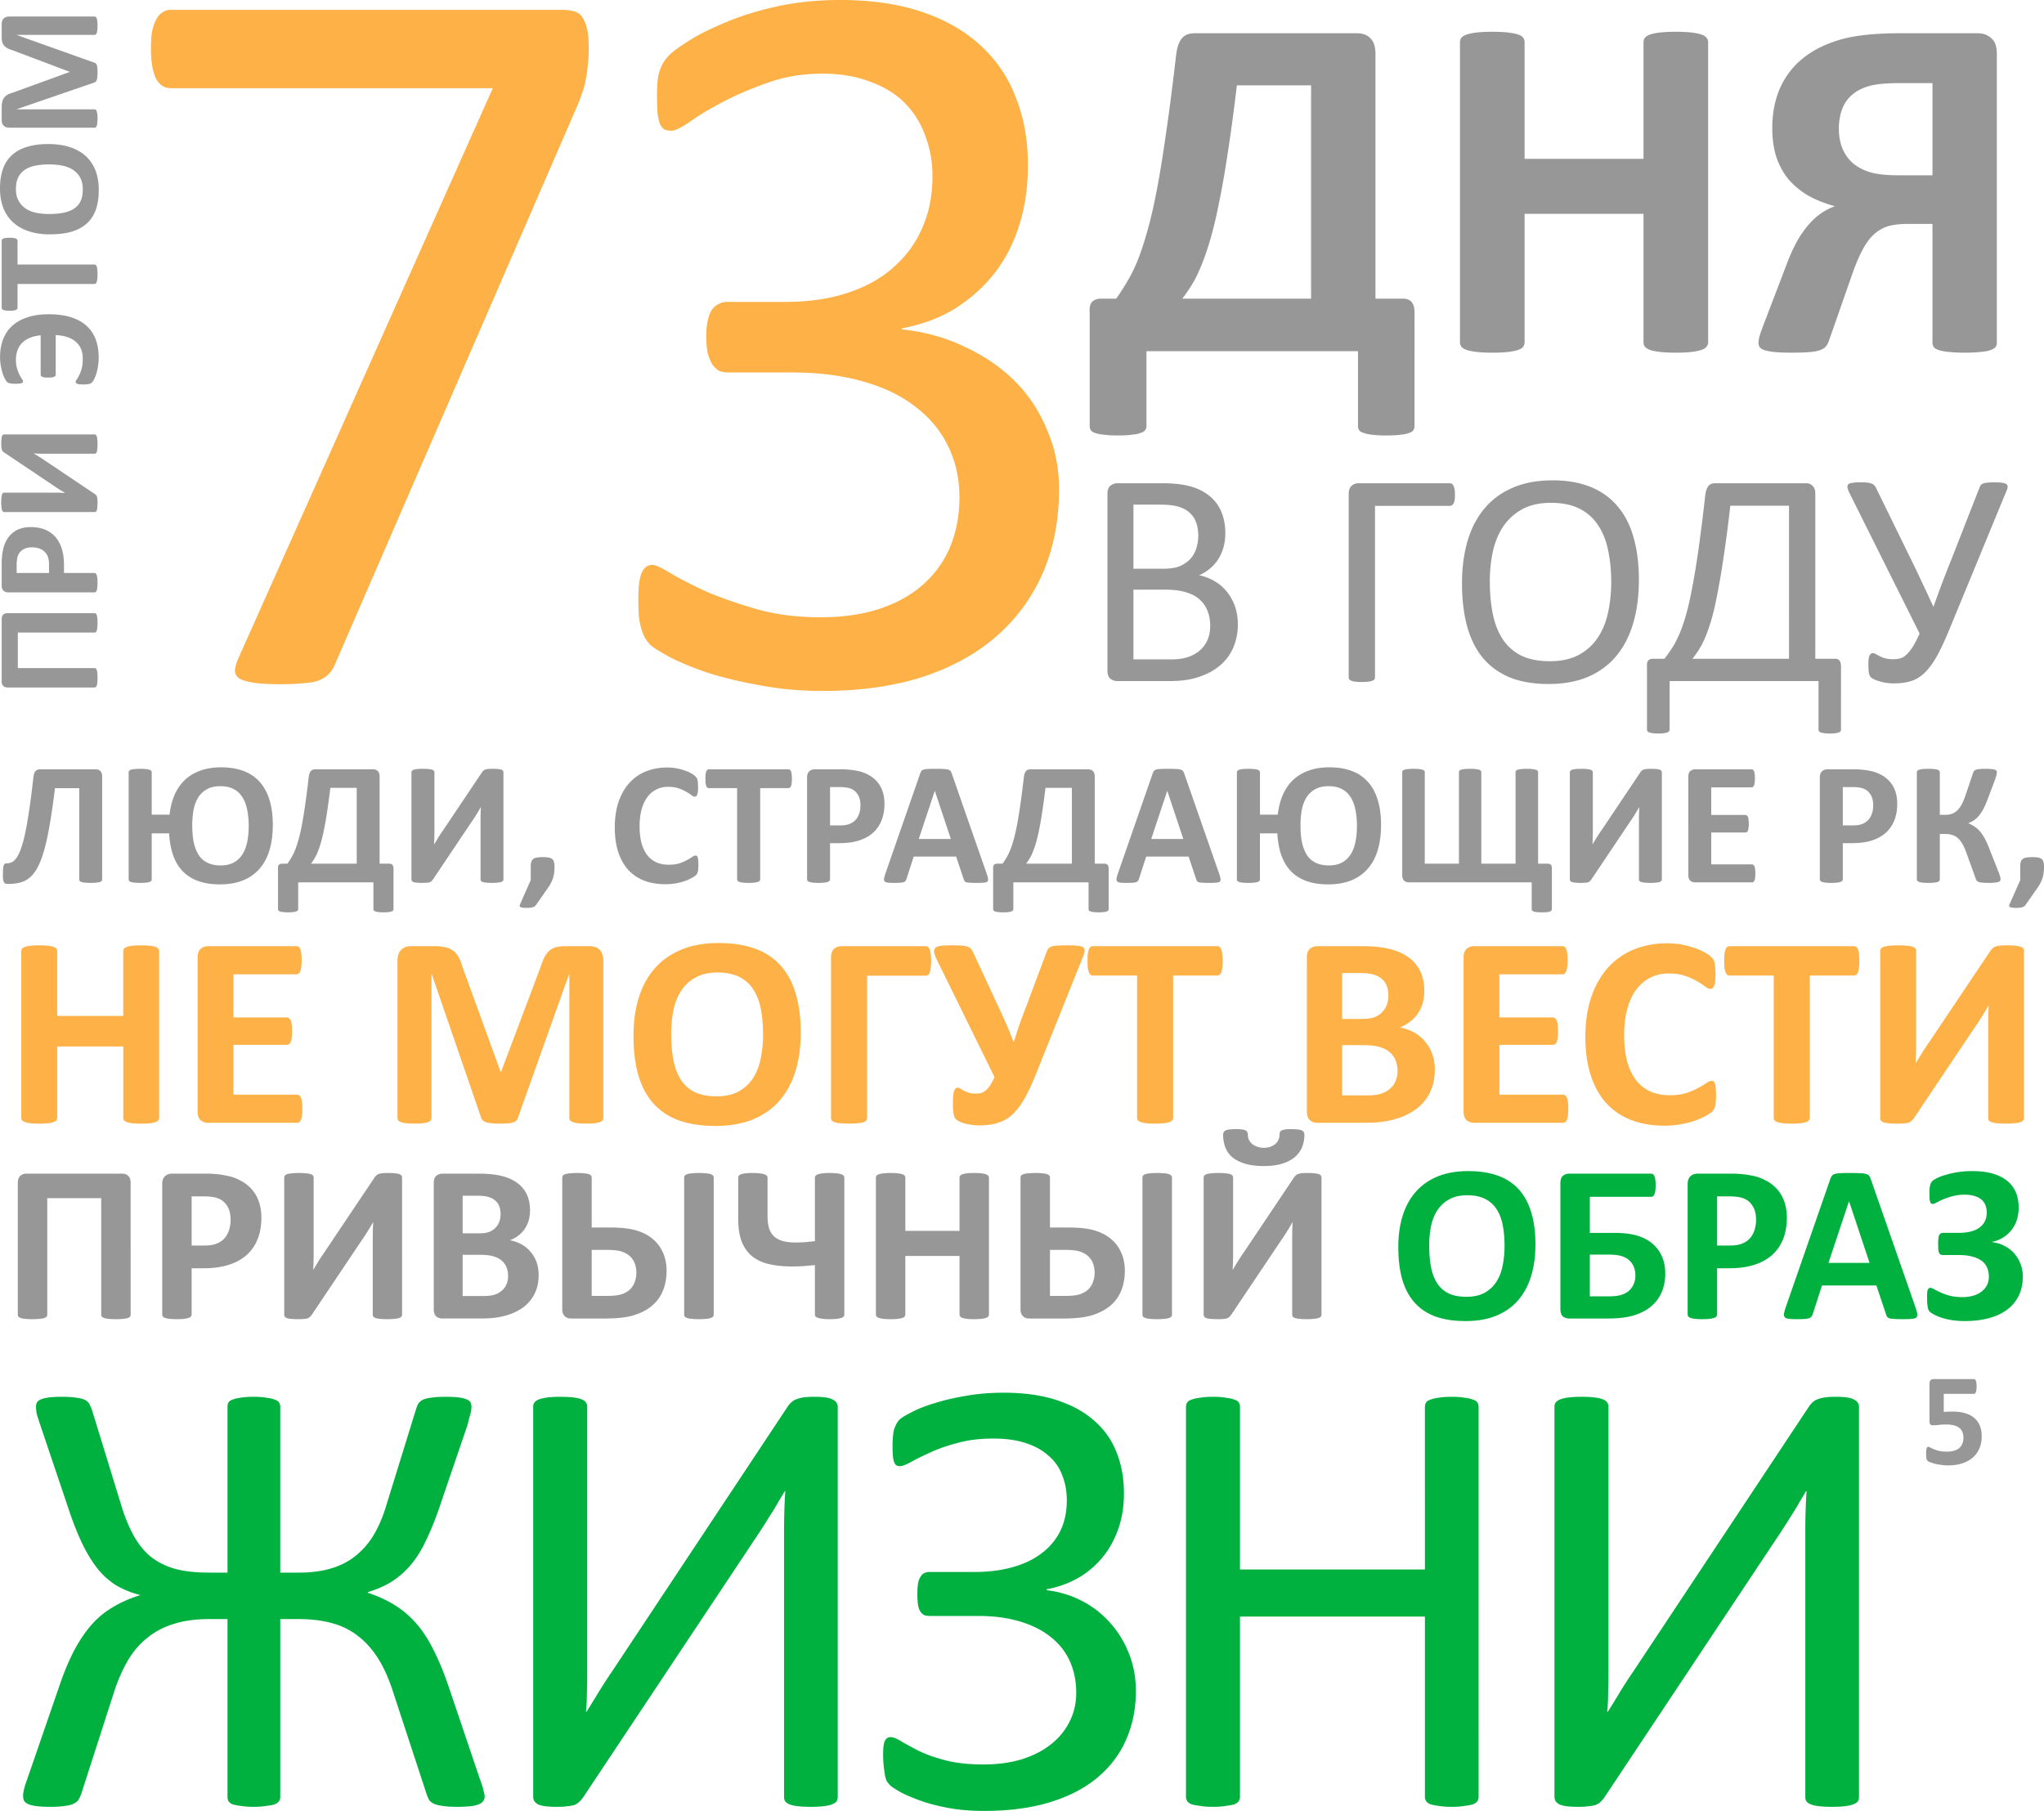
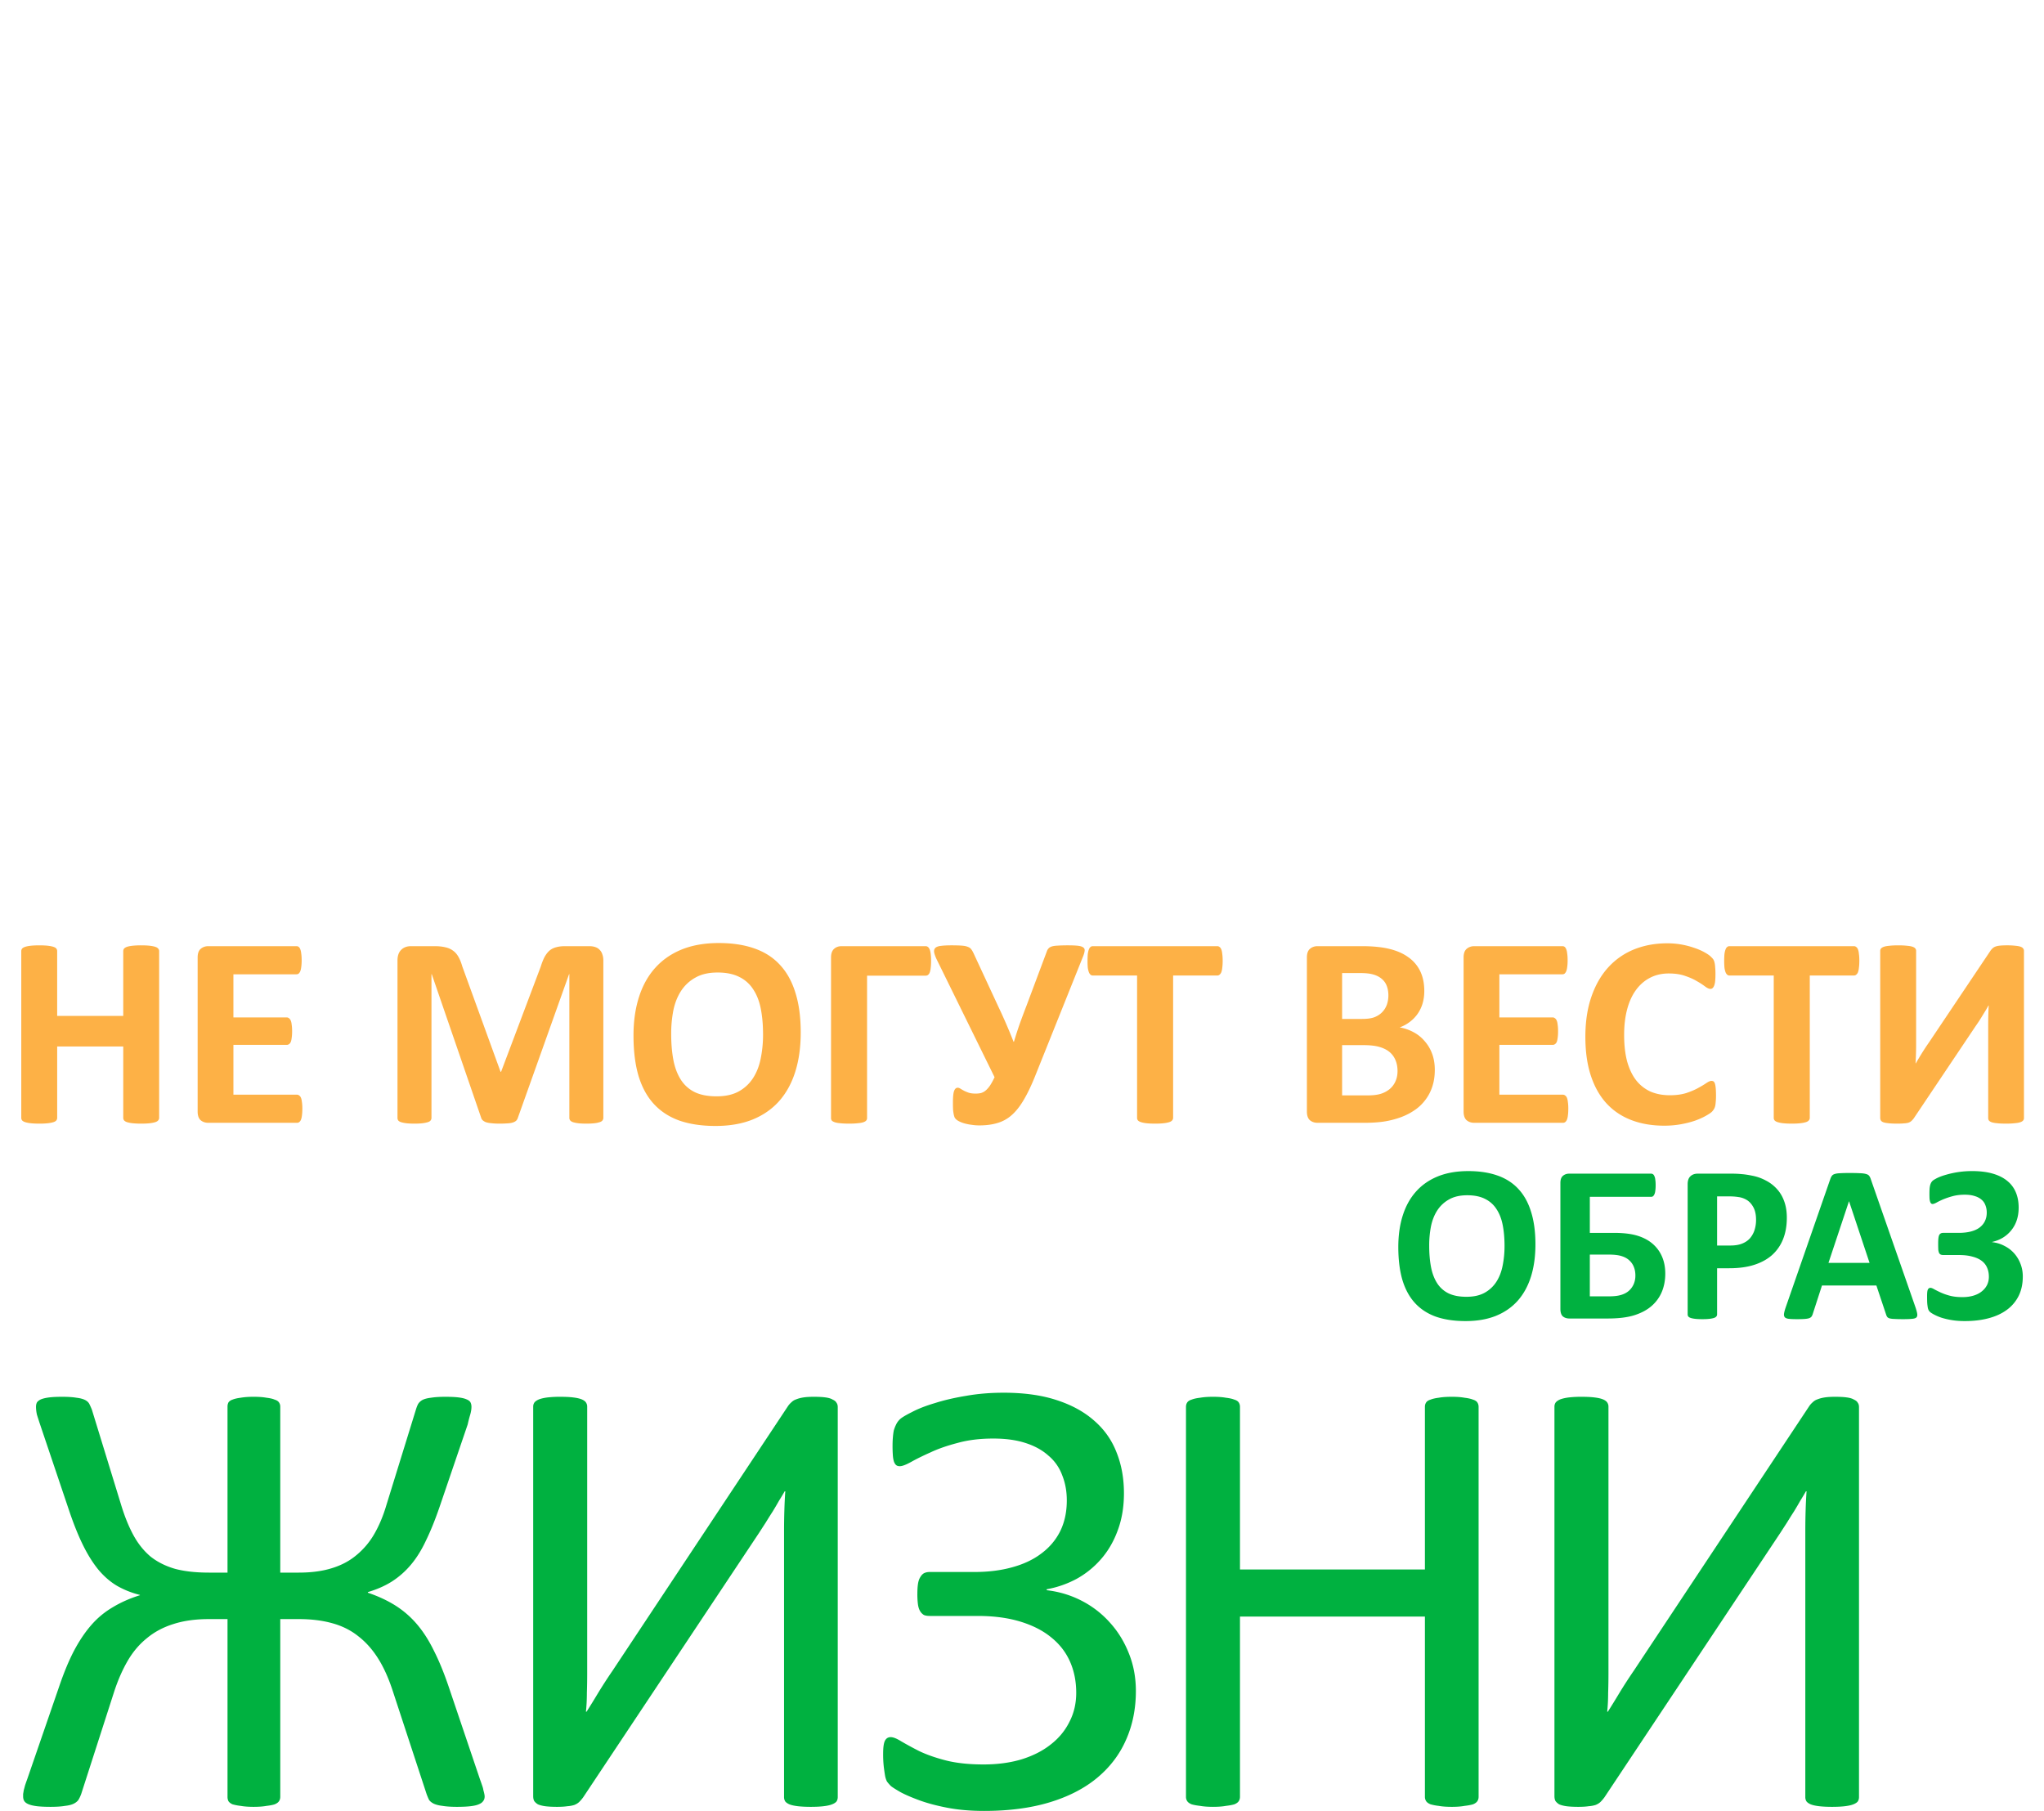
<svg xmlns="http://www.w3.org/2000/svg" width="365.568" height="323.879" fill="none">
-   <path d="M354.425 256.89c0 .82-.144 1.555-.433 2.203a4.462 4.462 0 01-1.207 1.628c-.516.438-1.141.774-1.875 1.008-.727.234-1.535.352-2.426.352-.47 0-.914-.032-1.336-.094a9.638 9.638 0 01-1.137-.21 8.867 8.867 0 01-.832-.27 2.299 2.299 0 01-.421-.223.654.654 0 01-.141-.2 1.474 1.474 0 01-.082-.246 3.774 3.774 0 01-.035-.375 9.954 9.954 0 01-.012-.527c0-.218.008-.401.023-.55a1.83 1.83 0 01.07-.375.51.51 0 01.13-.2.248.248 0 01.164-.058c.078 0 .195.047.35.14.165.087.376.185.634.294.266.109.586.21.96.305.376.086.825.129 1.349.129a4.96 4.96 0 001.23-.141c.375-.094.692-.242.949-.445.258-.211.457-.473.598-.785.14-.313.21-.688.21-1.126 0-.374-.058-.707-.175-.996a1.816 1.816 0 00-.551-.75c-.25-.203-.574-.355-.972-.457-.4-.101-.883-.152-1.453-.152-.453 0-.868.023-1.243.07a8.223 8.223 0 01-1.043.07c-.226 0-.39-.054-.492-.163-.093-.118-.14-.33-.14-.633v-6.586c0-.313.058-.535.175-.668.125-.141.32-.211.586-.211h7.184c.07 0 .137.023.199.07a.492.492 0 01.153.223c.046.1.078.238.093.41.024.164.035.363.035.598 0 .468-.043.808-.128 1.019-.08.21-.196.317-.352.317h-5.391v3.246c.274-.031.543-.051.809-.06.273-.007.559-.011.855-.011.82 0 1.547.098 2.18.293.64.188 1.176.469 1.606.844.437.367.769.828.996 1.383.226.547.339 1.184.339 1.91z" fill="#979797" />
  <path d="M86.68 321.296c0 .337-.094.618-.281.842-.15.225-.412.412-.786.562-.337.149-.824.262-1.46.337-.637.074-1.441.112-2.415.112-1.048 0-1.909-.056-2.583-.17-.636-.073-1.16-.204-1.572-.392-.374-.187-.655-.411-.842-.673-.15-.3-.3-.656-.45-1.067l-6.008-18.306c-.749-2.321-1.628-4.286-2.639-5.896-1.01-1.61-2.19-2.94-3.538-3.987-1.347-1.085-2.92-1.872-4.716-2.358-1.76-.487-3.744-.73-5.953-.73h-3.312v31.782c0 .3-.075.562-.225.786-.15.225-.412.412-.786.562-.337.112-.824.206-1.46.28-.6.112-1.367.168-2.302.168-.899 0-1.666-.056-2.303-.169a9.158 9.158 0 01-1.46-.28c-.337-.15-.58-.337-.73-.562a1.733 1.733 0 01-.168-.786V289.57h-3.313c-2.433 0-4.567.3-6.401.898-1.797.563-3.37 1.405-4.717 2.528-1.348 1.086-2.49 2.433-3.426 4.043-.935 1.61-1.74 3.444-2.414 5.503l-5.896 18.306c-.15.41-.318.767-.505 1.067-.188.262-.468.486-.843.673-.374.188-.898.319-1.572.393-.636.112-1.497.168-2.583.168-.973 0-1.778-.038-2.415-.112-.599-.075-1.085-.188-1.46-.337-.374-.15-.636-.337-.786-.562-.15-.224-.224-.505-.224-.842v-.449c.037-.188.075-.412.112-.674.075-.262.15-.543.225-.842.112-.337.243-.712.393-1.123l5.671-16.453c.861-2.546 1.76-4.717 2.695-6.514.974-1.834 2.022-3.388 3.145-4.66a15.29 15.29 0 013.818-3.145c1.423-.86 3.032-1.572 4.83-2.134v-.056a15.89 15.89 0 01-4.1-1.628c-1.198-.712-2.302-1.666-3.313-2.864-1.01-1.234-1.946-2.732-2.807-4.491-.861-1.76-1.704-3.875-2.527-6.346l-5.11-15.161a80.086 80.086 0 01-.562-1.74 6.78 6.78 0 01-.168-1.404c0-.3.056-.562.168-.786.15-.225.394-.412.73-.562.375-.15.861-.263 1.46-.338.6-.075 1.367-.112 2.303-.112 1.085 0 1.946.057 2.583.169.636.075 1.141.206 1.516.393.374.188.636.43.786.73.15.3.3.637.45 1.01l5.277 17.183c.637 2.06 1.367 3.837 2.19 5.334.824 1.498 1.835 2.752 3.033 3.762 1.235.974 2.695 1.704 4.38 2.19 1.684.45 3.705.674 6.064.674h3.313v-29.704c0-.262.056-.506.168-.73.15-.225.393-.393.73-.506.375-.149.861-.262 1.46-.337.637-.112 1.404-.168 2.303-.168.935 0 1.703.056 2.302.168.636.075 1.123.188 1.46.337.374.113.636.281.786.506.15.224.224.468.224.73v29.704h3.313c2.247 0 4.212-.262 5.897-.786 1.721-.524 3.2-1.31 4.435-2.358a13.799 13.799 0 003.201-3.819c.861-1.497 1.573-3.2 2.134-5.109l5.278-17.07c.113-.375.244-.712.393-1.012.188-.299.45-.542.786-.73.375-.187.88-.318 1.517-.393.674-.112 1.535-.168 2.583-.168.973 0 1.76.037 2.358.112.599.075 1.067.187 1.404.337.374.15.617.337.73.562.112.224.168.486.168.786 0 .412-.075.88-.224 1.404-.15.486-.3 1.067-.45 1.74l-5.053 14.825c-.786 2.283-1.591 4.267-2.415 5.952-.786 1.684-1.684 3.126-2.695 4.323a15.031 15.031 0 01-3.37 2.977c-1.235.786-2.676 1.422-4.323 1.91v.111c1.872.636 3.519 1.404 4.941 2.302a16.906 16.906 0 013.819 3.313c1.123 1.31 2.134 2.883 3.032 4.717.936 1.834 1.834 4.024 2.695 6.57l5.56 16.453c.15.411.28.786.392 1.123.113.3.188.58.225.842.075.262.131.486.168.674.038.187.057.337.057.45zm63.149.112c0 .3-.075.562-.225.786-.15.187-.412.356-.786.506-.374.149-.88.262-1.516.337-.6.074-1.366.112-2.302.112-.9 0-1.666-.038-2.303-.112-.636-.075-1.141-.188-1.516-.337-.337-.15-.58-.32-.73-.506a1.386 1.386 0 01-.224-.786v-47.673c0-1.161.018-2.36.056-3.594.037-1.273.094-2.414.168-3.425h-.112a48.357 48.357 0 01-1.011 1.684 61.358 61.358 0 01-1.123 1.91 92.667 92.667 0 00-1.235 1.965l-1.235 1.909-31.446 47.28c-.224.3-.45.562-.674.786-.224.225-.524.412-.898.562a5.264 5.264 0 01-1.235.225c-.487.074-1.105.112-1.853.112-.861 0-1.573-.038-2.134-.112-.524-.075-.955-.188-1.292-.337-.3-.187-.524-.393-.674-.618-.112-.225-.168-.505-.168-.842v-69.685c0-.262.075-.506.225-.73.187-.225.467-.412.842-.562.412-.15.917-.262 1.516-.337a19.482 19.482 0 012.246-.112c.936 0 1.703.037 2.302.112.637.075 1.142.187 1.517.337.374.15.636.337.786.562.149.224.224.468.224.73v47.954a99.76 99.76 0 01-.056 3.257c0 1.16-.056 2.283-.168 3.369h.112c.599-.936 1.29-2.06 2.078-3.37a89.099 89.099 0 012.583-3.986l31.389-47.337c.187-.262.393-.486.617-.673.225-.225.506-.394.843-.506.374-.15.805-.262 1.29-.337.488-.075 1.106-.112 1.854-.112.86 0 1.554.037 2.078.112.56.075.992.206 1.29.393.338.15.563.337.675.562.15.187.225.449.225.786zm53.322-18.98c0 3.22-.6 6.159-1.797 8.817-1.16 2.62-2.901 4.885-5.222 6.794-2.283 1.872-5.11 3.313-8.48 4.324-3.368 1.01-7.243 1.516-11.622 1.516-2.434 0-4.624-.187-6.57-.562-1.947-.374-3.632-.823-5.054-1.347-1.423-.524-2.546-1.011-3.37-1.46-.785-.45-1.347-.805-1.684-1.067-.3-.3-.543-.58-.73-.842a4.02 4.02 0 01-.337-1.067 39.87 39.87 0 01-.224-1.573 20.04 20.04 0 01-.113-2.302c0-1.16.113-1.946.337-2.358.225-.412.562-.618 1.01-.618.45 0 1.068.243 1.854.73a64.426 64.426 0 003.2 1.74c1.31.637 2.902 1.199 4.774 1.685 1.909.487 4.174.73 6.794.73 2.47 0 4.717-.3 6.738-.898 2.059-.636 3.8-1.516 5.223-2.64 1.46-1.122 2.583-2.47 3.369-4.042.823-1.572 1.235-3.313 1.235-5.222 0-2.06-.374-3.931-1.123-5.616-.75-1.684-1.872-3.125-3.37-4.323-1.46-1.198-3.293-2.134-5.502-2.808-2.21-.674-4.754-1.011-7.637-1.011h-8.535c-.45 0-.805-.056-1.067-.168a1.947 1.947 0 01-.674-.674c-.187-.3-.318-.693-.393-1.18a13.767 13.767 0 01-.112-1.908c0-.712.037-1.311.112-1.797.075-.487.206-.88.393-1.18.188-.336.412-.58.674-.73.3-.15.637-.224 1.01-.224h8.03c2.47 0 4.718-.281 6.739-.842 2.059-.562 3.8-1.385 5.222-2.471 1.46-1.086 2.583-2.415 3.369-3.987.787-1.61 1.18-3.444 1.18-5.503 0-1.647-.281-3.163-.843-4.548a8.258 8.258 0 00-2.47-3.482c-1.086-.973-2.452-1.722-4.1-2.246-1.61-.524-3.518-.786-5.727-.786-2.396 0-4.53.262-6.401.786-1.872.487-3.482 1.049-4.83 1.685-1.347.599-2.49 1.16-3.425 1.684-.936.525-1.628.787-2.077.787-.263 0-.468-.057-.618-.17-.15-.111-.281-.298-.393-.56-.113-.3-.187-.693-.225-1.18a24.259 24.259 0 01-.056-1.796c0-.487.019-.955.056-1.404.038-.487.094-.917.169-1.292.112-.374.243-.711.393-1.01.149-.337.374-.656.674-.955.299-.3 1.01-.73 2.133-1.292 1.123-.6 2.508-1.141 4.156-1.628 1.647-.524 3.5-.955 5.559-1.292 2.096-.374 4.342-.561 6.738-.561 3.594 0 6.72.43 9.377 1.29 2.696.862 4.942 2.079 6.739 3.65 1.834 1.574 3.182 3.464 4.043 5.673.898 2.208 1.347 4.66 1.347 7.356 0 2.47-.374 4.698-1.123 6.682-.711 1.946-1.703 3.65-2.976 5.11a16.11 16.11 0 01-4.38 3.537 18.047 18.047 0 01-5.334 1.853v.169c2.246.262 4.342.898 6.289 1.909a17.36 17.36 0 015.054 3.93c1.422 1.573 2.545 3.407 3.369 5.504.823 2.058 1.235 4.286 1.235 6.682zm61.296 18.924c0 .3-.075.562-.225.786-.15.225-.411.412-.786.562-.374.112-.88.206-1.516.28-.6.113-1.348.169-2.246.169-.973 0-1.76-.056-2.358-.17a9.15 9.15 0 01-1.46-.28c-.375-.15-.637-.336-.786-.561a1.38 1.38 0 01-.225-.786V289.12H221.77v32.23c0 .3-.075.563-.224.787-.15.225-.412.412-.787.562-.374.112-.88.206-1.516.28-.6.113-1.366.169-2.302.169-.898 0-1.666-.056-2.302-.17-.637-.073-1.142-.167-1.516-.28-.375-.15-.637-.336-.786-.561a1.38 1.38 0 01-.225-.786V251.61c0-.3.075-.562.225-.786.149-.225.41-.393.786-.506.374-.15.879-.262 1.516-.337.636-.112 1.404-.168 2.302-.168.936 0 1.703.056 2.302.168.637.075 1.142.188 1.516.337.375.113.637.28.787.506.149.224.224.486.224.786v29.087h33.074V251.61c0-.3.075-.562.225-.786.149-.225.41-.393.786-.506.374-.15.86-.262 1.46-.337.599-.112 1.385-.168 2.358-.168.898 0 1.647.056 2.246.168.637.075 1.142.188 1.516.337.375.113.637.28.786.506.15.224.225.486.225.786zm68.034.056c0 .3-.075.562-.224.786-.15.187-.412.356-.787.506-.374.149-.88.262-1.516.337-.6.074-1.366.112-2.302.112-.898 0-1.666-.038-2.302-.112-.637-.075-1.142-.188-1.516-.337-.337-.15-.581-.32-.73-.506a1.38 1.38 0 01-.225-.786v-47.673c0-1.161.019-2.36.056-3.594.038-1.273.094-2.414.169-3.425h-.113a49.857 49.857 0 01-1.01 1.684 63.41 63.41 0 01-1.123 1.91 88.777 88.777 0 00-1.236 1.965l-1.235 1.909-31.445 47.28c-.225.3-.45.562-.674.786-.225.225-.524.412-.9.562a5.254 5.254 0 01-1.234.225c-.487.074-1.104.112-1.853.112-.861 0-1.572-.038-2.134-.112-.524-.075-.954-.188-1.291-.337-.3-.187-.524-.393-.674-.618-.112-.225-.17-.505-.17-.842v-69.685c0-.262.076-.506.226-.73.187-.225.468-.412.842-.562.412-.15.917-.262 1.516-.337a19.498 19.498 0 012.246-.112c.936 0 1.704.037 2.303.112.636.075 1.142.187 1.516.337.374.15.636.337.786.562.15.224.225.468.225.73v47.954a99.89 99.89 0 01-.057 3.257c0 1.16-.056 2.283-.168 3.369h.112c.599-.936 1.292-2.06 2.078-3.37a89.099 89.099 0 012.583-3.986l31.389-47.337c.187-.262.393-.486.618-.673.224-.225.505-.394.842-.506.374-.15.805-.262 1.292-.337.486-.075 1.104-.112 1.853-.112.86 0 1.553.037 2.077.112.562.075.992.206 1.292.393.337.15.56.337.674.562.149.187.224.449.224.786z" fill="#00b140" />
-   <path d="M23.365 235.13c0 .135-.04.255-.12.362-.08.093-.22.173-.42.24-.2.067-.474.113-.821.14-.334.04-.754.06-1.261.06-.507 0-.935-.02-1.282-.06a3.495 3.495 0 01-.8-.14c-.2-.067-.347-.147-.44-.24a.587.587 0 01-.12-.361v-20.84H8.45v20.84a.534.534 0 01-.14.36c-.08.093-.22.173-.42.24-.201.068-.468.114-.802.14-.333.04-.76.06-1.28.06-.508 0-.935-.02-1.282-.06a3.496 3.496 0 01-.8-.14c-.201-.066-.341-.146-.421-.24a.587.587 0 01-.12-.36v-23.563c0-.56.14-.974.42-1.241.28-.28.654-.42 1.121-.42h17.117c.48 0 .854.14 1.12.42.268.267.401.68.401 1.24zm23.383-17.356c0 1.455-.227 2.743-.68 3.864a7.544 7.544 0 01-1.982 2.843c-.868.76-1.936 1.34-3.204 1.742-1.254.4-2.736.6-4.444.6h-2.162v8.267a.534.534 0 01-.14.361c-.08.106-.22.193-.42.26-.2.067-.468.12-.801.16-.334.04-.761.06-1.282.06-.507 0-.934-.02-1.28-.06-.335-.04-.602-.093-.802-.16-.2-.067-.34-.154-.42-.26a.587.587 0 01-.12-.36v-23.303c0-.628.16-1.095.48-1.402.334-.32.768-.48 1.301-.48h6.106c.614 0 1.195.027 1.742.08.56.04 1.228.14 2.002.3a8.405 8.405 0 012.342.842c.801.414 1.482.94 2.042 1.58a6.43 6.43 0 011.282 2.224c.293.84.44 1.788.44 2.842zm-5.505.38c0-.907-.16-1.654-.48-2.241-.321-.588-.715-1.021-1.182-1.302a3.8 3.8 0 00-1.481-.52 10.14 10.14 0 00-1.582-.12h-2.242v8.788h2.362c.841 0 1.542-.113 2.102-.34.574-.227 1.041-.541 1.402-.941a4.24 4.24 0 00.82-1.461c.187-.574.28-1.195.28-1.862zm30.67 16.977a.534.534 0 01-.14.36c-.08.093-.22.173-.42.24-.201.068-.475.114-.822.14-.333.04-.754.06-1.261.06-.507 0-.934-.02-1.281-.06a3.496 3.496 0 01-.801-.14c-.187-.066-.32-.146-.4-.24a.587.587 0 01-.12-.36v-13.653c0-.52.006-1.028.02-1.521.013-.508.033-.955.06-1.342h-.04l-.38.66-.481.782c-.16.267-.334.547-.52.84-.188.28-.375.554-.561.82l-9.01 13.434c-.106.147-.22.274-.34.38a1.182 1.182 0 01-.44.26 2.764 2.764 0 01-.66.1c-.254.028-.588.04-1.002.04-.52 0-.94-.02-1.26-.06a3.107 3.107 0 01-.762-.14c-.173-.066-.293-.153-.36-.26a.706.706 0 01-.1-.38v-24.504c0-.133.04-.247.12-.34.094-.107.24-.193.44-.26.214-.067.488-.114.821-.14.334-.04.754-.06 1.262-.06.52 0 .947.02 1.28.06.334.026.601.073.802.14.2.067.34.153.42.26.08.093.12.207.12.34v13.734a49.288 49.288 0 01-.08 2.762h.04c.227-.4.514-.88.861-1.441.347-.56.707-1.108 1.081-1.642l9.009-13.433c.093-.133.193-.247.3-.34.107-.107.247-.193.42-.26.187-.067.414-.114.681-.14.267-.027.607-.04 1.021-.04.507 0 .914.02 1.221.06.32.026.574.073.761.14.187.067.314.153.38.26.08.093.12.214.12.36zm24.423-7.087c0 .92-.126 1.755-.38 2.503a6.572 6.572 0 01-1.061 1.982 6.518 6.518 0 01-1.601 1.48 9.123 9.123 0 01-2.043 1.022c-.747.267-1.548.467-2.402.6-.84.12-1.782.18-2.823.18H79.14c-.44 0-.815-.126-1.121-.38-.294-.266-.44-.693-.44-1.281v-22.582c0-.587.146-1.007.44-1.261.306-.267.68-.4 1.12-.4h6.507c1.588 0 2.93.133 4.024.4 1.108.267 2.035.674 2.783 1.22a5.257 5.257 0 011.741 2.043c.4.828.6 1.802.6 2.923a6.46 6.46 0 01-.24 1.782 5.326 5.326 0 01-.7 1.5 5.116 5.116 0 01-1.141 1.203c-.44.347-.948.627-1.522.84a6.727 6.727 0 012.022.7 5.495 5.495 0 011.622 1.302 5.791 5.791 0 011.101 1.842c.267.707.4 1.502.4 2.382zm-6.806-10.91c0-.521-.08-.988-.24-1.402-.16-.413-.4-.754-.721-1.021-.32-.28-.728-.493-1.221-.64-.48-.147-1.128-.22-1.942-.22h-2.663v6.726h2.943c.76 0 1.368-.087 1.822-.26a3.225 3.225 0 001.12-.741c.308-.32.535-.687.682-1.101.146-.427.22-.874.22-1.341zm1.341 11.09c0-.6-.1-1.134-.3-1.601a3.06 3.06 0 00-.881-1.201c-.387-.32-.88-.567-1.482-.741-.6-.173-1.38-.26-2.342-.26h-3.123v7.367h3.804c.734 0 1.348-.073 1.842-.22a3.88 3.88 0 001.3-.681c.375-.307.662-.68.862-1.121a3.58 3.58 0 00.32-1.541zm36.776 6.907a.536.536 0 01-.14.36c-.08.094-.22.174-.42.24a3.571 3.571 0 01-.821.14c-.334.04-.754.06-1.261.06-.508 0-.928-.02-1.262-.06a3.84 3.84 0 01-.82-.14c-.201-.066-.347-.146-.441-.24a.587.587 0 01-.12-.36v-24.544c0-.133.04-.247.12-.34.094-.107.24-.193.44-.26.214-.067.488-.114.82-.14.348-.04.769-.06 1.263-.06.507 0 .927.02 1.26.06.348.026.62.073.822.14.2.067.34.153.42.26.093.093.14.207.14.34zm-8.428-7.867c0 1.228-.194 2.355-.581 3.383a6.84 6.84 0 01-1.781 2.663c-.814.76-1.882 1.368-3.203 1.82-1.308.455-3.097.682-5.366.682h-6.106c-.227 0-.44-.027-.64-.08a1.487 1.487 0 01-.501-.3 1.807 1.807 0 01-.36-.521 2.167 2.167 0 01-.12-.761v-23.563c0-.133.04-.247.12-.34.093-.107.24-.193.44-.26a3.79 3.79 0 01.82-.14c.348-.04.769-.06 1.262-.06.52 0 .948.02 1.282.06.333.026.6.073.8.14.2.067.34.153.42.26.08.093.12.207.12.34v8.949h3.264c1.935 0 3.477.167 4.625.5 1.16.334 2.142.828 2.942 1.482a6.527 6.527 0 011.882 2.442c.454.975.68 2.076.68 3.304zm-5.405.44c0-.641-.094-1.214-.281-1.722a3.306 3.306 0 00-.86-1.301c-.387-.36-.881-.64-1.482-.841-.6-.2-1.488-.3-2.662-.3h-2.703v8.228h2.783c1.227 0 2.148-.12 2.762-.36.628-.254 1.115-.574 1.462-.961.347-.401.594-.841.74-1.322a4.45 4.45 0 00.24-1.421zm37.196 7.407a.536.536 0 01-.14.36c-.08.094-.22.174-.421.24-.186.068-.447.12-.78.16-.321.04-.734.06-1.242.06-.493 0-.914-.02-1.261-.06a4.696 4.696 0 01-.821-.16c-.213-.066-.367-.146-.46-.24a.536.536 0 01-.14-.36v-8.848c-.708.066-1.402.126-2.082.18-.681.04-1.368.06-2.062.06-1.428 0-2.73-.127-3.904-.38-1.161-.254-2.17-.694-3.023-1.322-.841-.64-1.495-1.508-1.962-2.602-.454-1.108-.681-2.503-.681-4.184v-7.408c0-.133.04-.246.12-.34.08-.107.214-.193.4-.26.2-.067.46-.12.782-.16.333-.04.747-.06 1.24-.06.508 0 .929.02 1.262.06.347.04.627.093.84.16.215.067.368.153.46.26a.463.463 0 01.142.34v6.887c0 .8.08 1.495.24 2.082.173.587.454 1.075.84 1.462.388.387.895.68 1.522.88.64.2 1.435.3 2.382.3.6 0 1.188-.02 1.762-.06a83.725 83.725 0 001.722-.18v-11.371c0-.133.047-.246.14-.34.093-.107.247-.193.46-.26.214-.067.488-.12.82-.16.348-.04.769-.06 1.262-.06.508 0 .92.02 1.242.06.333.04.594.093.78.16.2.067.34.153.42.26.094.094.14.207.14.34zm25.865-.02a.536.536 0 01-.14.36c-.08.107-.22.194-.42.26-.201.068-.467.12-.801.16-.334.04-.754.06-1.261.06-.521 0-.955-.02-1.302-.06-.333-.04-.6-.092-.8-.16a1.002 1.002 0 01-.421-.26.587.587 0 01-.12-.36v-10.47h-9.69v10.47c0 .134-.04.254-.12.36-.08.107-.22.194-.42.26-.2.068-.467.12-.801.16-.333.04-.76.06-1.281.06-.507 0-.934-.02-1.281-.06a4.172 4.172 0 01-.801-.16c-.2-.066-.347-.153-.44-.26a.588.588 0 01-.121-.36v-24.464c0-.133.04-.253.12-.36.094-.107.24-.193.44-.26s.468-.12.802-.16c.347-.04.774-.06 1.28-.06.522 0 .949.02 1.282.06.334.04.6.093.8.16.2.067.34.153.422.26.08.107.12.227.12.36v9.51h9.689v-9.51c0-.133.04-.253.12-.36a.993.993 0 01.42-.26c.2-.067.468-.12.8-.16.348-.04.782-.06 1.303-.06.507 0 .927.02 1.26.06.335.04.6.093.802.16.2.067.34.153.42.26.093.107.14.227.14.36zm32.732.04a.536.536 0 01-.14.36c-.08.094-.22.174-.42.24a3.571 3.571 0 01-.821.14c-.334.04-.754.06-1.261.06-.508 0-.928-.02-1.262-.06a3.84 3.84 0 01-.82-.14c-.201-.066-.347-.146-.441-.24a.587.587 0 01-.12-.36v-24.544c0-.133.04-.247.12-.34.094-.107.24-.193.44-.26.214-.067.488-.114.82-.14.348-.04.769-.06 1.263-.06.507 0 .927.02 1.26.06.348.026.62.073.822.14.2.067.34.153.42.26.093.093.14.207.14.34zm-8.428-7.867c0 1.228-.194 2.355-.581 3.383a6.84 6.84 0 01-1.781 2.663c-.815.76-1.882 1.368-3.204 1.82-1.307.455-3.096.682-5.365.682h-6.106c-.227 0-.44-.027-.64-.08a1.487 1.487 0 01-.501-.3 1.807 1.807 0 01-.36-.521 2.167 2.167 0 01-.12-.761v-23.563c0-.133.04-.247.12-.34.093-.107.24-.193.44-.26a3.79 3.79 0 01.82-.14c.348-.04.768-.06 1.262-.06.52 0 .948.02 1.282.06.333.026.6.073.8.14.2.067.34.153.42.26.08.093.12.207.12.34v8.949h3.264c1.935 0 3.477.167 4.625.5 1.16.334 2.142.828 2.942 1.482a6.527 6.527 0 011.882 2.442c.454.975.68 2.076.68 3.304zm-5.405.44c0-.641-.094-1.214-.281-1.722a3.306 3.306 0 00-.86-1.301c-.388-.36-.881-.64-1.482-.841-.6-.2-1.488-.3-2.663-.3h-2.702v8.228h2.783c1.227 0 2.148-.12 2.762-.36.628-.254 1.115-.574 1.462-.961.347-.401.594-.841.74-1.322a4.45 4.45 0 00.24-1.421zm40.579 7.427a.531.531 0 01-.14.36c-.08.094-.22.174-.42.24a3.571 3.571 0 01-.821.14c-.334.04-.754.06-1.261.06-.508 0-.935-.02-1.282-.06a3.493 3.493 0 01-.8-.14c-.187-.066-.321-.146-.401-.24a.587.587 0 01-.12-.36v-13.653c0-.52.007-1.028.02-1.521.013-.508.034-.955.06-1.342h-.04c-.107.187-.233.407-.38.66l-.481.782c-.16.267-.333.547-.52.84-.187.28-.374.554-.561.82l-9.01 13.434a2.35 2.35 0 01-.34.38 1.18 1.18 0 01-.44.26 2.77 2.77 0 01-.66.1 9.89 9.89 0 01-1.001.04c-.52 0-.941-.02-1.261-.06a3.115 3.115 0 01-.761-.14c-.173-.066-.294-.153-.36-.26a.703.703 0 01-.1-.38v-24.504c0-.133.04-.247.12-.34.093-.107.24-.193.44-.26a3.79 3.79 0 01.82-.14c.335-.04.755-.06 1.262-.06.52 0 .948.02 1.28.06.335.026.602.073.802.14.2.067.34.153.42.26.08.093.12.207.12.34v13.734a50.497 50.497 0 01-.08 2.762h.04c.228-.4.515-.88.862-1.441.347-.56.707-1.108 1.08-1.642l9.009-13.433a1.9 1.9 0 01.3-.34c.108-.107.248-.193.42-.26.188-.067.415-.114.682-.14.267-.027.607-.04 1.02-.04.508 0 .915.02 1.222.06.32.026.574.073.76.14.188.067.314.153.38.26.08.093.12.214.12.36zm-3.063-32.171c0 .734-.127 1.44-.38 2.122a4.605 4.605 0 01-1.241 1.782c-.561.507-1.308.914-2.243 1.22-.92.308-2.055.46-3.403.46-1.308 0-2.422-.14-3.343-.42-.921-.28-1.675-.66-2.262-1.14a4.435 4.435 0 01-1.262-1.762 6.268 6.268 0 01-.4-2.262c0-.2.033-.36.1-.481a.833.833 0 01.38-.32c.174-.08.408-.133.7-.16.308-.04.689-.06 1.142-.06.427 0 .78.02 1.06.06.282.04.495.1.642.18.147.08.247.187.3.32.067.12.1.267.1.44 0 .32.06.622.18.902.134.28.32.527.56.74a3.446 3.446 0 002.122.7c.428 0 .815-.06 1.162-.18.347-.132.64-.3.88-.5a1.99 1.99 0 00.562-.74c.133-.294.2-.614.2-.961 0-.16.027-.3.08-.421a.648.648 0 01.3-.3c.16-.08.367-.14.62-.18.268-.04.6-.06 1.002-.06.48 0 .874.02 1.18.06.32.027.575.08.762.16.187.08.313.187.38.32.08.12.12.28.12.48z" fill="#979797" />
  <path d="M274.61 222.559c0 2.149-.266 4.07-.8 5.766-.534 1.695-1.328 3.136-2.383 4.324-1.054 1.174-2.362 2.075-3.923 2.703-1.55.613-3.344.92-5.386.92-2.015 0-3.777-.26-5.285-.78-1.495-.534-2.742-1.342-3.743-2.423s-1.755-2.455-2.263-4.124c-.493-1.668-.74-3.643-.74-5.925 0-2.097.267-3.979.8-5.647.534-1.681 1.328-3.11 2.383-4.283 1.054-1.175 2.355-2.076 3.904-2.703 1.56-.627 3.37-.941 5.425-.941 1.962 0 3.69.26 5.185.78 1.508.522 2.763 1.322 3.764 2.403 1.014 1.08 1.775 2.449 2.282 4.104.52 1.642.78 3.584.78 5.826zm-5.525.28c0-1.361-.107-2.596-.32-3.703-.214-1.121-.581-2.076-1.101-2.863a5.037 5.037 0 00-2.042-1.842c-.854-.44-1.922-.662-3.203-.662-1.295 0-2.376.247-3.244.741a5.89 5.89 0 00-2.102 1.943c-.533.814-.914 1.769-1.141 2.863a17.793 17.793 0 00-.32 3.443c0 1.415.107 2.69.32 3.824.214 1.12.574 2.082 1.08 2.883a5.044 5.044 0 002.043 1.842c.855.413 1.929.62 3.224.62 1.294 0 2.375-.24 3.243-.72a5.83 5.83 0 002.102-1.962c.534-.828.907-1.79 1.12-2.883a17.53 17.53 0 00.34-3.524zm28.748 4.945c0 1.175-.2 2.249-.6 3.223a6.835 6.835 0 01-1.822 2.543c-.801.707-1.822 1.26-3.063 1.66-1.241.402-2.85.602-4.825.602h-6.827c-.48 0-.874-.127-1.181-.38-.293-.267-.44-.714-.44-1.342v-22.522c0-.587.147-1.007.44-1.261.307-.267.68-.4 1.12-.4h14.656c.133 0 .247.033.34.1.107.067.194.187.26.36.08.16.134.374.16.64.04.254.06.58.06.982 0 .373-.02.694-.06.96-.026.254-.08.468-.16.64a.836.836 0 01-.26.362.54.54 0 01-.32.1H284.34v6.446h4.304c1.669 0 3.043.16 4.124.48 1.08.32 1.996.794 2.743 1.421a6.277 6.277 0 011.722 2.302c.4.908.6 1.935.6 3.083zm-5.345.34c0-.573-.093-1.087-.28-1.541a3.094 3.094 0 00-.821-1.181c-.36-.334-.828-.587-1.401-.761-.561-.173-1.315-.26-2.263-.26h-3.383v7.467h3.443c.855 0 1.555-.08 2.102-.24.56-.16 1.028-.4 1.402-.721.374-.32.667-.714.88-1.181a3.77 3.77 0 00.32-1.582zm27.086-10.35c0 1.455-.226 2.743-.68 3.864a7.552 7.552 0 01-1.982 2.843c-.868.76-1.935 1.34-3.203 1.742-1.255.4-2.736.6-4.445.6h-2.162v8.267a.531.531 0 01-.14.361c-.08.106-.22.193-.42.26-.2.067-.467.12-.801.16-.334.04-.761.06-1.281.06-.507 0-.935-.02-1.282-.06-.333-.04-.6-.093-.8-.16-.201-.067-.341-.154-.421-.26a.587.587 0 01-.12-.36v-23.303c0-.628.16-1.095.48-1.402.334-.32.768-.48 1.302-.48h6.106c.614 0 1.194.027 1.742.08.56.04 1.227.14 2 .3a8.404 8.404 0 012.344.842 6.887 6.887 0 012.042 1.58c.56.629.987 1.369 1.28 2.224.295.84.44 1.788.44 2.842zm-5.505.38c0-.907-.16-1.654-.48-2.241-.321-.588-.714-1.021-1.182-1.302a3.799 3.799 0 00-1.481-.52c-.507-.08-1.034-.12-1.582-.12h-2.242v8.788h2.363c.84 0 1.54-.113 2.102-.34.574-.227 1.04-.541 1.4-.941a4.25 4.25 0 00.822-1.461 5.98 5.98 0 00.28-1.862zm28.528 15.696c.16.48.26.86.3 1.14.04.28-.013.494-.16.641-.147.133-.407.213-.781.24-.373.04-.887.06-1.541.06-.681 0-1.215-.013-1.602-.04a4.12 4.12 0 01-.861-.1c-.2-.066-.34-.153-.42-.26a1.364 1.364 0 01-.2-.42l-1.742-5.205h-9.73l-1.641 5.065a1.604 1.604 0 01-.22.48c-.08.12-.22.22-.421.3-.187.068-.46.114-.82.14-.347.028-.808.04-1.382.04-.614 0-1.094-.02-1.441-.06-.347-.04-.587-.133-.721-.28-.133-.16-.18-.38-.14-.66.04-.28.14-.655.3-1.122l7.988-22.982c.08-.227.174-.407.28-.54.107-.148.274-.254.5-.32.24-.08.568-.128.982-.14.413-.027.96-.04 1.64-.04.789 0 1.416.013 1.883.04.467.013.828.06 1.08.14.268.066.455.172.562.32.12.146.22.346.3.6zm-11.892-18.998h-.02l-3.663 11.01h7.347zm31.07 13.453c0 1.308-.246 2.462-.74 3.463a6.933 6.933 0 01-2.122 2.502c-.908.668-2.002 1.168-3.283 1.502-1.268.334-2.676.5-4.225.5-.854 0-1.641-.06-2.362-.18a13.323 13.323 0 01-1.862-.44 9.293 9.293 0 01-1.261-.541 4.986 4.986 0 01-.681-.42 1.447 1.447 0 01-.3-.36 1.695 1.695 0 01-.16-.501 9.285 9.285 0 01-.1-.841c-.013-.333-.02-.747-.02-1.241 0-.561.047-.934.14-1.121.107-.2.26-.3.46-.3.16 0 .388.085.68.26.295.16.668.346 1.122.56a9.98 9.98 0 001.642.58c.64.174 1.395.26 2.262.26.72 0 1.375-.086 1.962-.26.587-.173 1.08-.42 1.48-.74.415-.32.735-.7.962-1.142.227-.454.34-.954.34-1.5 0-.602-.106-1.142-.32-1.623a2.93 2.93 0 00-.961-1.22c-.44-.335-1.001-.588-1.681-.762-.668-.187-1.475-.28-2.423-.28h-2.742c-.2 0-.361-.027-.481-.08a.658.658 0 01-.3-.3 1.993 1.993 0 01-.14-.6 22.19 22.19 0 01-.02-1.042c0-.387.013-.7.04-.94.027-.255.073-.455.14-.602a.696.696 0 01.28-.3c.12-.067.26-.1.42-.1h2.783c.815 0 1.535-.08 2.163-.24.627-.16 1.147-.394 1.56-.7.428-.32.748-.702.962-1.142.227-.454.34-.968.34-1.54 0-.482-.08-.922-.24-1.323-.147-.4-.38-.734-.701-1-.32-.28-.727-.495-1.221-.64-.494-.162-1.081-.242-1.762-.242-.8 0-1.521.087-2.162.261a13.7 13.7 0 00-1.681.56c-.467.2-.868.394-1.201.581-.321.173-.561.26-.721.26a.372.372 0 01-.24-.08.68.68 0 01-.181-.28 2.627 2.627 0 01-.12-.58 18.07 18.07 0 010-1.683 4.23 4.23 0 01.08-.62c.04-.187.094-.347.16-.48.067-.147.167-.288.3-.42.148-.134.435-.308.862-.522.44-.213.974-.407 1.6-.58a16.625 16.625 0 014.625-.641c1.389 0 2.597.147 3.624.441 1.04.293 1.909.72 2.603 1.281a5.112 5.112 0 011.56 2.042c.348.801.522 1.722.522 2.763 0 .827-.114 1.581-.34 2.262a5.61 5.61 0 01-.981 1.802c-.414.52-.915.961-1.502 1.321-.574.347-1.214.6-1.922.761v.04c.814.093 1.555.32 2.222.68a5.77 5.77 0 011.742 1.342 6.064 6.064 0 011.12 1.881c.268.694.402 1.442.402 2.243z" fill="#00b140" />
  <path d="M28.463 199.933a.653.653 0 01-.17.44c-.098.13-.27.236-.513.317-.244.08-.57.146-.977.195-.407.049-.92.073-1.538.073a14.21 14.21 0 01-1.587-.073 5.167 5.167 0 01-.976-.195c-.228-.081-.4-.187-.513-.317a.717.717 0 01-.146-.44v-12.768H10.226v12.768a.717.717 0 01-.146.44c-.098.13-.269.236-.513.317-.244.08-.57.146-.977.195a13.54 13.54 0 01-1.562.073c-.619 0-1.14-.024-1.563-.073a5.169 5.169 0 01-.976-.195c-.244-.081-.423-.187-.537-.317a.717.717 0 01-.147-.44v-29.834c0-.163.049-.31.147-.44.114-.13.293-.235.537-.317.244-.082.57-.147.976-.196.424-.048.944-.072 1.563-.072.635 0 1.155.023 1.562.072.407.05.733.115.977.196s.415.186.513.317c.097.13.146.277.146.44v11.597h11.816v-11.597c0-.163.05-.31.147-.44.114-.13.285-.235.513-.317.244-.082.57-.147.976-.196a14.21 14.21 0 011.587-.072c.619 0 1.131.023 1.538.072.407.05.733.115.977.196s.415.186.513.317c.113.13.17.277.17.44zm25.61-1.636c0 .472-.024.87-.072 1.197-.033.309-.09.56-.171.756a1.026 1.026 0 01-.318.44.658.658 0 01-.39.122h-15.87c-.537 0-.992-.155-1.367-.464-.358-.325-.537-.846-.537-1.562v-27.54c0-.716.18-1.228.537-1.538.375-.325.83-.488 1.367-.488h15.772c.146 0 .277.04.39.122.114.082.212.228.293.44.082.195.139.455.171.78.05.31.074.709.074 1.197 0 .456-.025.847-.074 1.172-.032.309-.09.562-.17.757a1.146 1.146 0 01-.293.439.652.652 0 01-.391.123h-11.28v7.714h9.546c.147 0 .277.049.391.147.13.08.236.22.317.415.082.179.139.43.171.757.05.309.074.69.074 1.147 0 .472-.025.863-.074 1.172-.032.309-.09.562-.17.757a.868.868 0 01-.318.39.658.658 0 01-.39.123h-9.546v8.91h11.377c.146 0 .276.05.39.147.13.082.236.22.318.415.081.196.138.456.17.78.05.31.074.7.074 1.173zm53.834 1.636a.715.715 0 01-.147.44c-.081.13-.244.236-.488.317a4.568 4.568 0 01-.928.195c-.39.049-.887.073-1.49.073-.585 0-1.073-.024-1.464-.073-.39-.05-.7-.114-.927-.195-.228-.081-.391-.187-.49-.317a.72.72 0 01-.145-.44v-25.708h-.05l-9.155 25.684c-.065.21-.17.39-.317.537a1.65 1.65 0 01-.61.317c-.244.082-.562.13-.952.147-.391.032-.863.048-1.416.048-.554 0-1.026-.024-1.416-.073a4.545 4.545 0 01-.977-.171 1.977 1.977 0 01-.586-.341.947.947 0 01-.293-.464l-8.838-25.684h-.049v25.708a.717.717 0 01-.146.44c-.081.13-.244.236-.488.317a5.138 5.138 0 01-.953.195c-.374.049-.862.073-1.464.073-.586 0-1.075-.024-1.465-.073a5.137 5.137 0 01-.952-.195c-.228-.081-.39-.187-.489-.317a.815.815 0 01-.122-.44v-28.15c0-.83.22-1.464.66-1.904.439-.44 1.025-.66 1.757-.66h4.2c.748 0 1.391.066 1.928.197.537.113 1.001.317 1.392.61.39.277.716.65.976 1.123.26.456.489 1.025.684 1.709l6.836 18.823h.098l7.08-18.774c.211-.684.44-1.262.683-1.734.26-.472.554-.854.88-1.147.34-.293.74-.497 1.196-.61.455-.131.984-.196 1.587-.196h4.32c.44 0 .815.057 1.124.17.325.115.586.286.78.514.213.21.367.48.465.805.114.31.17.668.17 1.075zm35.303-15.283c0 2.62-.326 4.964-.977 7.03-.651 2.068-1.62 3.826-2.905 5.275-1.286 1.432-2.881 2.53-4.785 3.295-1.888.749-4.077 1.124-6.568 1.124-2.457 0-4.606-.318-6.445-.953-1.823-.651-3.345-1.635-4.565-2.954-1.221-1.319-2.141-2.996-2.76-5.03-.601-2.035-.903-4.443-.903-7.227 0-2.555.326-4.85.977-6.884.65-2.05 1.619-3.792 2.905-5.224 1.286-1.432 2.873-2.531 4.76-3.296 1.905-.765 4.11-1.147 6.617-1.147 2.393 0 4.5.317 6.323.952 1.84.635 3.37 1.61 4.59 2.93 1.237 1.318 2.165 2.986 2.784 5.004.634 2.002.952 4.37.952 7.105zm-6.74.342c0-1.66-.13-3.166-.39-4.517-.26-1.367-.707-2.531-1.342-3.491a6.143 6.143 0 00-2.49-2.246c-1.042-.537-2.344-.806-3.906-.806-1.58 0-2.898.3-3.956.903a7.167 7.167 0 00-2.563 2.368c-.651.992-1.115 2.156-1.392 3.491a21.676 21.676 0 00-.39 4.2c0 1.725.13 3.28.39 4.663.26 1.367.7 2.539 1.319 3.516a6.144 6.144 0 002.49 2.246c1.042.504 2.352.757 3.93.757 1.579 0 2.898-.293 3.956-.88a7.093 7.093 0 002.563-2.392c.65-1.01 1.107-2.181 1.367-3.515a21.37 21.37 0 00.415-4.297zm30.055-13.111c0 .489-.024.904-.073 1.245a3.18 3.18 0 01-.171.806 1.03 1.03 0 01-.317.44.7.7 0 01-.415.122h-10.474v25.488a.648.648 0 01-.171.439c-.098.114-.27.212-.513.293-.244.082-.57.139-.976.17-.407.05-.928.074-1.563.074-.618 0-1.14-.024-1.562-.073-.407-.032-.733-.09-.977-.171-.244-.081-.423-.18-.537-.293a.71.71 0 01-.146-.44v-28.734c0-.684.17-1.19.512-1.514.358-.342.822-.513 1.392-.513h15.015c.325 0 .569.204.732.61.163.407.244 1.09.244 2.05zm18.75 20.215c-.716 1.823-1.424 3.329-2.124 4.517-.684 1.188-1.424 2.132-2.222 2.832a6.548 6.548 0 01-2.587 1.416c-.928.277-1.994.415-3.2.415-.438 0-.87-.033-1.293-.098a8.645 8.645 0 01-1.196-.22 5.647 5.647 0 01-.977-.341c-.276-.131-.48-.253-.61-.367a1.63 1.63 0 01-.317-.366 2.905 2.905 0 01-.171-.561 7.487 7.487 0 01-.122-.856 28.592 28.592 0 01-.025-1.318c0-.944.065-1.61.196-2.002.146-.407.366-.61.659-.61.146 0 .309.057.488.17.179.114.39.236.635.367.26.13.553.252.879.366.342.098.74.146 1.196.146.342 0 .659-.032.952-.097a2.28 2.28 0 00.83-.44c.26-.21.52-.504.782-.879.26-.39.537-.895.83-1.513l-10.401-21.167c-.228-.505-.366-.912-.415-1.22-.032-.327.049-.579.244-.758.196-.179.52-.293.977-.342.472-.065 1.099-.097 1.88-.097.765 0 1.375.016 1.83.05.457.031.823.104 1.099.218.277.098.489.253.635.464.147.195.293.456.44.781l4.443 9.571c.488 1.025.952 2.05 1.392 3.076a87.533 87.533 0 011.269 3.076h.073c.326-1.09.668-2.148 1.026-3.174a147.35 147.35 0 011.22-3.27l3.638-9.718a1.42 1.42 0 01.318-.537c.13-.147.325-.26.586-.342.26-.08.618-.13 1.074-.146.456-.033 1.05-.049 1.782-.049.749 0 1.343.024 1.782.073.44.05.757.146.952.293.196.13.285.317.269.561-.016.245-.098.562-.244.953zm33.399-20.24c0 .473-.025.88-.074 1.222a3.097 3.097 0 01-.171.805 1.024 1.024 0 01-.317.44.586.586 0 01-.391.146h-7.91v25.464a.652.652 0 01-.171.44c-.097.13-.268.236-.512.317a5.212 5.212 0 01-1.001.195c-.407.049-.92.073-1.538.073-.62 0-1.14-.024-1.563-.073a5.158 5.158 0 01-.976-.195c-.245-.081-.424-.187-.538-.317a.72.72 0 01-.146-.44v-25.464h-7.91a.619.619 0 01-.415-.146 1.145 1.145 0 01-.293-.44 3.854 3.854 0 01-.196-.805 13.345 13.345 0 01-.048-1.221c0-.488.016-.903.048-1.245.049-.342.114-.611.196-.806.08-.211.179-.358.293-.44a.614.614 0 01.415-.146h22.265c.147 0 .277.049.39.147.13.08.237.228.318.439.082.195.139.464.17.806.05.342.075.757.075 1.245zm37.939 19.483c0 1.123-.155 2.14-.464 3.052a7.984 7.984 0 01-1.294 2.417 7.975 7.975 0 01-1.953 1.807c-.75.504-1.58.919-2.49 1.245a16.06 16.06 0 01-2.93.732c-1.025.147-2.173.22-3.442.22h-8.4c-.536 0-.992-.155-1.366-.464-.358-.325-.537-.846-.537-1.562v-27.54c0-.716.179-1.228.537-1.538.374-.325.83-.488 1.367-.488h7.935c1.937 0 3.572.163 4.907.488 1.35.326 2.482.822 3.394 1.49a6.42 6.42 0 012.124 2.49c.488 1.009.732 2.197.732 3.564 0 .765-.098 1.49-.293 2.173a6.492 6.492 0 01-.854 1.83 6.249 6.249 0 01-1.392 1.466 6.841 6.841 0 01-1.855 1.026 8.163 8.163 0 012.465.854 6.698 6.698 0 011.978 1.587 7.051 7.051 0 011.343 2.246c.325.863.488 1.83.488 2.905zm-8.301-13.305c0-.635-.097-1.205-.293-1.71a2.982 2.982 0 00-.88-1.244c-.39-.342-.886-.603-1.488-.782-.586-.18-1.375-.268-2.368-.268h-3.247v8.203h3.589c.927 0 1.668-.106 2.22-.317.555-.228 1.01-.53 1.369-.904.374-.39.65-.838.83-1.343.179-.52.268-1.066.268-1.635zm1.636 13.525c0-.732-.122-1.383-.366-1.953a3.732 3.732 0 00-1.074-1.465c-.472-.391-1.075-.692-1.807-.903-.733-.212-1.685-.318-2.857-.318h-3.808v8.985h4.639c.895 0 1.643-.09 2.246-.27a4.748 4.748 0 001.587-.83c.455-.373.805-.83 1.049-1.366.26-.553.39-1.18.39-1.88zm30.542 6.738c0 .472-.024.87-.073 1.197a2.77 2.77 0 01-.171.756 1.025 1.025 0 01-.318.44.657.657 0 01-.39.122h-15.87c-.536 0-.992-.155-1.367-.464-.358-.325-.537-.846-.537-1.562v-27.54c0-.716.179-1.228.537-1.538.375-.325.83-.488 1.368-.488h15.77c.148 0 .278.04.392.122.114.082.21.228.293.44.08.195.138.455.17.78.049.31.074.709.074 1.197 0 .456-.025.847-.073 1.172-.033.309-.09.562-.171.757a1.152 1.152 0 01-.293.439.652.652 0 01-.391.123h-11.28v7.714h9.547c.146 0 .276.049.39.147.13.08.236.22.318.415.08.179.138.43.17.757.049.309.074.69.074 1.147 0 .472-.025.863-.073 1.172-.033.309-.09.562-.171.757a.868.868 0 01-.318.39.657.657 0 01-.39.123h-9.546v8.91h11.377c.146 0 .276.05.39.147.13.082.236.22.318.415.08.196.138.456.17.78.05.31.074.7.074 1.173zm26.416-2.27c0 .407-.016.757-.05 1.05-.015.276-.048.52-.097.732a2.06 2.06 0 01-.195.513 2.832 2.832 0 01-.39.512c-.18.179-.53.416-1.05.708-.505.293-1.131.578-1.88.855-.733.26-1.58.48-2.54.659a16.53 16.53 0 01-3.075.269c-2.165 0-4.118-.334-5.86-1.001-1.741-.668-3.222-1.66-4.443-2.98-1.221-1.333-2.157-2.994-2.808-4.98-.651-1.985-.976-4.296-.976-6.933 0-2.685.358-5.07 1.074-7.153.716-2.084 1.717-3.833 3.003-5.25a12.603 12.603 0 014.614-3.222c1.807-.732 3.792-1.098 5.957-1.098.879 0 1.725.073 2.539.219.814.147 1.563.342 2.246.586.7.228 1.327.497 1.88.806.554.309.936.578 1.148.805.228.212.382.39.464.538.08.146.146.333.195.56.049.229.08.498.097.807.033.309.049.692.049 1.147 0 .489-.016.904-.05 1.245a3.2 3.2 0 01-.17.83c-.081.212-.178.367-.292.464a.584.584 0 01-.391.147c-.244 0-.553-.14-.928-.415a11.948 11.948 0 00-1.465-.952c-.586-.358-1.294-.676-2.124-.953-.813-.292-1.79-.44-2.93-.44-1.253 0-2.376.26-3.368.782-.977.505-1.815 1.237-2.515 2.198-.684.944-1.205 2.09-1.563 3.442-.358 1.35-.537 2.873-.537 4.565 0 1.856.187 3.467.562 4.834.39 1.35.936 2.466 1.636 3.345a6.857 6.857 0 002.563 1.978c1.009.423 2.14.634 3.394.634 1.139 0 2.124-.13 2.954-.39.83-.277 1.538-.578 2.124-.904.602-.325 1.09-.618 1.465-.878.39-.261.69-.391.903-.391.163 0 .293.032.39.098.098.065.18.195.245.39s.114.472.146.83c.033.342.049.806.049 1.392zm25.635-24.17c0 .472-.025.879-.074 1.22a3.143 3.143 0 01-.17.806 1.033 1.033 0 01-.318.44.585.585 0 01-.39.146h-7.911v25.464a.656.656 0 01-.17.44c-.098.13-.27.236-.513.317a5.212 5.212 0 01-1.001.195c-.407.049-.92.073-1.538.073-.62 0-1.14-.024-1.563-.073a5.158 5.158 0 01-.976-.195c-.244-.081-.423-.187-.537-.317a.715.715 0 01-.147-.44v-25.464h-7.91a.619.619 0 01-.415-.146 1.145 1.145 0 01-.293-.44 3.86 3.86 0 01-.195-.805 12.96 12.96 0 01-.05-1.221c0-.488.017-.903.05-1.245.048-.342.114-.611.195-.806.08-.211.179-.358.293-.44a.614.614 0 01.415-.146h22.266c.146 0 .276.049.39.147.13.08.236.228.318.439.08.195.138.464.17.806.049.342.074.757.074 1.245zm29.443 28.125a.648.648 0 01-.171.439c-.097.114-.268.212-.512.293-.245.082-.578.139-1.001.17-.407.05-.92.074-1.54.074-.617 0-1.138-.024-1.561-.073-.407-.032-.732-.09-.977-.171-.227-.081-.39-.18-.488-.293a.71.71 0 01-.146-.44v-16.65c0-.634.008-1.253.024-1.855.016-.618.04-1.164.073-1.636h-.05c-.13.228-.283.497-.462.806l-.586.952c-.196.326-.407.667-.635 1.026-.228.34-.456.675-.684 1l-10.986 16.382c-.13.179-.27.334-.415.464-.13.13-.31.236-.537.318-.212.065-.48.105-.806.122-.31.032-.716.048-1.221.048-.634 0-1.147-.024-1.538-.073-.39-.032-.7-.09-.927-.171-.212-.081-.358-.187-.44-.317a.86.86 0 01-.122-.464V170.05c0-.162.049-.301.147-.415.114-.13.293-.236.537-.317.26-.082.594-.138 1-.171.408-.05.92-.073 1.539-.073.635 0 1.155.024 1.562.073.407.033.733.089.977.17.244.082.415.188.513.318a.62.62 0 01.146.415v16.748a60.903 60.903 0 01-.098 3.369h.049c.277-.488.627-1.074 1.05-1.757.423-.684.863-1.351 1.318-2.002l10.987-16.382c.114-.163.236-.301.366-.415.13-.13.3-.236.513-.318.227-.081.504-.138.83-.17.325-.033.74-.05 1.245-.05a12 12 0 011.489.074c.39.033.7.089.928.17.228.082.382.188.464.318a.656.656 0 01.146.44z" fill="#fdb146" />
-   <path d="M18.269 157.28a.456.456 0 01-.094.281c-.062.073-.172.135-.328.188-.156.052-.37.088-.64.11a8.57 8.57 0 01-.985.046c-.406 0-.74-.016-1-.047a2.742 2.742 0 01-.625-.109c-.156-.053-.265-.115-.328-.188a.457.457 0 01-.094-.28v-16.314H9.832a138.208 138.208 0 01-.891 6.25c-.302 1.782-.625 3.308-.969 4.578-.344 1.272-.724 2.314-1.14 3.126-.407.813-.875 1.459-1.407 1.938a4.263 4.263 0 01-1.781.968c-.656.177-1.406.265-2.25.265-.156 0-.292-.02-.406-.062a.556.556 0 01-.281-.235 1.495 1.495 0 01-.141-.484 5.545 5.545 0 01-.047-.797c0-.448.01-.807.031-1.078.021-.28.058-.495.11-.64.052-.157.12-.26.203-.313a.55.55 0 01.297-.078c.323 0 .63-.063.922-.188.302-.135.588-.396.859-.78.281-.386.547-.928.797-1.626.26-.698.51-1.615.75-2.75.25-1.146.495-2.536.734-4.172.25-1.646.5-3.599.75-5.859.063-.53.188-.9.375-1.11.188-.218.464-.328.828-.328h9.922c.375 0 .662.11.86.328.208.21.312.532.312.97zm30.523-9.75c0 1.687-.198 3.192-.594 4.515-.395 1.323-.994 2.438-1.797 3.344-.791.906-1.78 1.6-2.968 2.078-1.177.47-2.552.703-4.125.703-1.438 0-2.703-.192-3.797-.578-1.094-.385-2.02-.958-2.781-1.719-.75-.77-1.334-1.723-1.75-2.859-.407-1.146-.651-2.469-.735-3.969h-3.11v8.235a.415.415 0 01-.109.281c-.062.073-.171.135-.328.188a2.742 2.742 0 01-.625.11c-.26.03-.593.046-1 .046a9 9 0 01-1-.047 2.743 2.743 0 01-.625-.109.887.887 0 01-.343-.188.456.456 0 01-.094-.28v-19.158c0-.104.031-.192.094-.265a.774.774 0 01.343-.203c.167-.052.38-.089.641-.11a8.6 8.6 0 01.984-.046c.407 0 .74.015 1 .046.26.021.47.058.625.11.157.052.266.12.328.203a.36.36 0 01.11.265v7.58h3.187c.146-1.303.443-2.475.891-3.517.458-1.052 1.068-1.943 1.828-2.672.771-.729 1.698-1.292 2.781-1.687 1.084-.396 2.328-.594 3.735-.594 1.468 0 2.776.208 3.922.625 1.145.417 2.109 1.052 2.89 1.906.792.844 1.39 1.912 1.797 3.203.417 1.292.625 2.813.625 4.563zm-4.312.22c0-1.054-.089-2.017-.266-2.892-.167-.875-.448-1.625-.844-2.25a3.952 3.952 0 00-1.547-1.469c-.645-.354-1.448-.53-2.406-.53-1 0-1.823.192-2.469.577a4.311 4.311 0 00-1.547 1.516c-.375.635-.64 1.375-.796 2.218a15.409 15.409 0 00-.22 2.657c0 .687.032 1.343.095 1.968.062.615.171 1.188.328 1.72.156.53.36 1.015.61 1.452.25.438.562.808.937 1.11.375.302.817.536 1.328.703.51.166 1.099.25 1.765.25.97 0 1.771-.183 2.407-.547a4.196 4.196 0 001.546-1.5c.386-.636.662-1.38.829-2.234.166-.855.25-1.77.25-2.75zm25.898 14.827a.443.443 0 01-.078.265c-.052.073-.146.13-.282.172a2.067 2.067 0 01-.547.11c-.229.031-.526.046-.89.046-.354 0-.646-.015-.875-.047a2.264 2.264 0 01-.547-.109.624.624 0 01-.297-.172.444.444 0 01-.078-.265v-4.766H53.331v4.766a.393.393 0 01-.094.265c-.052.073-.15.13-.297.172a2.067 2.067 0 01-.547.11c-.229.031-.52.046-.875.046-.354 0-.645-.015-.875-.047a2.303 2.303 0 01-.562-.109c-.136-.042-.23-.099-.281-.172a.444.444 0 01-.078-.265v-7.266c-.021-.302.03-.516.156-.64.135-.135.333-.203.594-.203h.937c.25-.354.484-.718.703-1.094.23-.374.448-.817.656-1.328.209-.52.412-1.135.61-1.843.208-.72.411-1.594.61-2.625.197-1.032.395-2.25.593-3.657.208-1.416.422-3.078.64-4.984.063-.47.183-.808.36-1.017.177-.217.448-.327.812-.327h10.328c.365 0 .652.11.86.328.208.209.312.532.312.969v15.578h1.72c.28 0 .478.078.593.235.114.145.172.354.172.625zM63.8 140.905h-4.72a118.639 118.639 0 01-.562 4.187 56.867 56.867 0 01-.547 3.157c-.177.907-.359 1.688-.546 2.344-.188.657-.38 1.224-.579 1.703-.187.48-.385.89-.593 1.235a9.854 9.854 0 01-.64.937H63.8zM90.04 157.28a.415.415 0 01-.109.281c-.062.073-.172.135-.328.188-.156.052-.37.088-.64.11-.261.03-.59.046-.985.046a9 9 0 01-1-.047 2.743 2.743 0 01-.625-.109.738.738 0 01-.313-.188.456.456 0 01-.093-.28v-10.658c0-.406.005-.802.015-1.187.01-.396.027-.745.047-1.047h-.031l-.297.516-.375.61c-.125.207-.26.426-.406.655-.146.22-.292.433-.438.641l-7.03 10.484a1.824 1.824 0 01-.267.297.902.902 0 01-.343.203 2.119 2.119 0 01-.516.078 7.704 7.704 0 01-.781.032c-.406 0-.735-.016-.985-.047a2.437 2.437 0 01-.593-.109.552.552 0 01-.281-.204.547.547 0 01-.079-.296v-19.126c0-.104.032-.192.094-.265a.774.774 0 01.344-.203c.167-.052.38-.089.64-.11a8.6 8.6 0 01.985-.046c.406 0 .74.015 1 .046.26.021.469.058.625.11.156.052.265.12.328.203a.393.393 0 01.094.265v10.72a38.423 38.423 0 01-.063 2.156h.031c.178-.313.402-.688.672-1.126.271-.437.552-.864.844-1.28l7.031-10.485c.073-.104.151-.193.235-.266a.93.93 0 01.328-.203 2.28 2.28 0 01.531-.109c.208-.02.474-.03.797-.03.396 0 .714.014.953.045.25.021.448.058.594.11.146.052.245.12.297.203a.417.417 0 01.093.281zm9.133-2.344c0 .417-.021.797-.062 1.141a5.368 5.368 0 01-.563 1.828 6.474 6.474 0 01-.547.89l-2.094 3a1.202 1.202 0 01-.25.266.904.904 0 01-.312.172 2.285 2.285 0 01-.453.094 4.015 4.015 0 01-.672.046c-.302 0-.547-.015-.735-.046-.187-.02-.322-.058-.406-.11a.276.276 0 01-.14-.203c0-.083.026-.182.078-.297l1.906-4.312v-2.469c0-.354.042-.64.125-.859a.994.994 0 01.39-.5c.178-.115.402-.188.673-.219a6.55 6.55 0 01.984-.063c.364 0 .677.021.937.063.26.031.475.104.64.22a.917.917 0 01.376.5c.084.217.125.504.125.858zm25.734-.187c0 .26-.01.484-.031.671a2.93 2.93 0 01-.063.47 1.342 1.342 0 01-.125.327 1.793 1.793 0 01-.25.328c-.114.115-.338.266-.672.454a7.872 7.872 0 01-1.203.546 10.66 10.66 0 01-1.625.422c-.604.115-1.26.172-1.97.172-1.384 0-2.634-.213-3.75-.64a7.456 7.456 0 01-2.842-1.907c-.782-.854-1.38-1.916-1.797-3.187-.417-1.27-.625-2.75-.625-4.438 0-1.718.229-3.245.687-4.578.459-1.333 1.099-2.453 1.922-3.359a8.06 8.06 0 012.953-2.063c1.157-.468 2.427-.703 3.813-.703a9.14 9.14 0 011.625.141c.52.094 1 .218 1.437.375.448.146.849.317 1.203.515.355.198.599.37.735.516.146.135.245.25.297.344.052.094.093.213.125.36.03.145.052.317.062.515.02.198.03.442.03.734 0 .313-.01.578-.03.797a2.059 2.059 0 01-.11.531.72.72 0 01-.187.297.37.37 0 01-.25.094c-.156 0-.354-.089-.593-.266a7.857 7.857 0 00-.938-.609 6.641 6.641 0 00-1.36-.609c-.52-.188-1.145-.282-1.874-.282-.802 0-1.521.167-2.157.5a4.596 4.596 0 00-1.61 1.406c-.436.605-.77 1.34-1 2.204-.228.864-.343 1.838-.343 2.922 0 1.187.12 2.218.36 3.093.25.865.599 1.578 1.047 2.141a4.4 4.4 0 001.64 1.266c.646.27 1.37.406 2.172.406.729 0 1.359-.084 1.89-.25.532-.177.985-.37 1.36-.578a10.1 10.1 0 00.938-.563c.25-.167.442-.25.578-.25.104 0 .187.021.25.063.062.041.114.125.156.25.042.125.073.302.094.531.02.22.03.515.03.891zm16.726-15.469a5.5 5.5 0 01-.047.781 2 2 0 01-.11.516.66.66 0 01-.202.281.376.376 0 01-.25.094h-5.063v16.297a.416.416 0 01-.11.281c-.062.083-.171.151-.327.203-.156.052-.37.094-.641.125-.26.031-.588.047-.984.047s-.73-.016-1-.047a3.252 3.252 0 01-.625-.125.777.777 0 01-.344-.203.461.461 0 01-.094-.28v-16.298h-5.062a.398.398 0 01-.266-.094.737.737 0 01-.187-.28 2.5 2.5 0 01-.125-.517 8.306 8.306 0 01-.032-.78c0-.314.01-.579.032-.798.03-.219.073-.39.125-.516a.6.6 0 01.187-.28.393.393 0 01.266-.095h14.25a.37.37 0 01.25.094.551.551 0 01.203.281c.052.125.089.297.109.516.032.22.047.484.047.797zm16.555 4.453c0 1.135-.177 2.14-.532 3.016a5.88 5.88 0 01-1.547 2.218c-.677.594-1.51 1.047-2.5 1.36-.98.312-2.135.468-3.468.468h-1.688v6.454a.416.416 0 01-.11.281c-.062.083-.171.151-.327.203a3.284 3.284 0 01-.625.125 8.75 8.75 0 01-1 .047c-.396 0-.73-.016-1-.047a3.252 3.252 0 01-.625-.125c-.157-.052-.266-.12-.328-.203a.455.455 0 01-.094-.28V139.06c0-.49.125-.854.375-1.094.26-.25.599-.375 1.015-.375h4.766c.479 0 .932.021 1.359.063a12.1 12.1 0 011.563.234 6.565 6.565 0 011.828.656 5.373 5.373 0 011.594 1.236 5.012 5.012 0 011 1.734c.229.656.344 1.396.344 2.219zm-4.297.297c0-.709-.125-1.292-.375-1.75-.25-.459-.558-.797-.922-1.016a2.955 2.955 0 00-1.156-.406 7.857 7.857 0 00-1.235-.094h-1.75v6.86h1.844c.656 0 1.203-.088 1.64-.265a2.842 2.842 0 001.094-.735c.282-.322.495-.703.64-1.14.147-.448.22-.932.22-1.453zm22.585 12.25c.125.375.204.672.235.89.03.22-.011.386-.125.5-.115.105-.318.167-.61.188-.291.031-.692.047-1.203.047-.531 0-.948-.01-1.25-.032a3.172 3.172 0 01-.672-.078c-.156-.052-.265-.119-.328-.203a1.078 1.078 0 01-.156-.328l-1.36-4.062h-7.593l-1.281 3.953a1.248 1.248 0 01-.172.375.69.69 0 01-.328.234c-.146.052-.36.09-.641.11-.271.02-.63.031-1.078.031-.48 0-.854-.016-1.125-.047-.271-.03-.458-.104-.563-.219-.104-.125-.14-.297-.11-.516.032-.218.11-.51.235-.874l6.235-17.938c.062-.177.135-.318.219-.422a.71.71 0 01.39-.25c.188-.062.443-.099.766-.109.323-.02.75-.03 1.28-.03.616 0 1.105.01 1.47.03.364.01.646.047.844.11.208.052.354.136.437.25.094.115.172.27.234.469zm-9.281-14.828h-.015l-2.86 8.593h5.735zm31.086 21.125a.444.444 0 01-.078.265c-.052.073-.146.13-.282.172a2.057 2.057 0 01-.547.11 6.698 6.698 0 01-.89.046c-.354 0-.646-.015-.875-.047a2.263 2.263 0 01-.547-.109.63.63 0 01-.297-.172.444.444 0 01-.078-.265v-4.766h-13.453v4.766a.39.39 0 01-.094.265c-.052.073-.151.13-.297.172a2.057 2.057 0 01-.547.11c-.23.031-.52.046-.875.046-.354 0-.645-.015-.875-.047a2.3 2.3 0 01-.562-.109c-.136-.042-.23-.099-.281-.172a.445.445 0 01-.08-.265v-7.266c-.02-.302.033-.516.158-.64.135-.135.333-.203.593-.203h.938c.25-.354.484-.718.703-1.094.229-.374.448-.817.656-1.328.209-.52.412-1.135.61-1.843.208-.72.41-1.594.609-2.625.198-1.032.396-2.25.594-3.657.208-1.416.422-3.078.64-4.984.063-.47.183-.808.36-1.017.177-.217.448-.327.812-.327h10.328c.365 0 .652.11.86.328.208.209.312.532.312.969v15.578h1.719c.28 0 .479.078.594.235.114.145.172.354.172.625zm-6.578-21.672h-4.72a118.539 118.539 0 01-.562 4.187 56.304 56.304 0 01-.547 3.157 28.87 28.87 0 01-.546 2.344 16.09 16.09 0 01-.58 1.703c-.186.48-.384.89-.592 1.235a9.93 9.93 0 01-.641.937h8.188zm26.35 15.375c.126.375.204.672.235.89.032.22-.01.386-.125.5-.114.105-.317.167-.61.188a12.02 12.02 0 01-1.202.047c-.531 0-.948-.01-1.25-.032a3.155 3.155 0 01-.672-.078c-.156-.052-.266-.119-.328-.203a1.033 1.033 0 01-.156-.328l-1.36-4.062h-7.594l-1.281 3.953a1.248 1.248 0 01-.172.375c-.062.093-.172.172-.328.234a2.546 2.546 0 01-.64.11c-.271.02-.631.031-1.08.031-.478 0-.853-.016-1.124-.047-.27-.03-.458-.104-.562-.219-.104-.125-.141-.297-.11-.516.032-.218.11-.51.235-.874l6.234-17.938c.063-.177.136-.318.219-.422a.714.714 0 01.39-.25c.188-.062.443-.099.766-.109.323-.02.75-.03 1.282-.03.614 0 1.104.01 1.468.03.365.01.646.047.844.11.208.052.354.136.438.25.093.115.17.27.234.469zm-9.28-14.828h-.016l-2.86 8.593h5.735zM247 147.53c0 1.687-.198 3.192-.594 4.515-.396 1.323-.995 2.438-1.797 3.344-.791.906-1.781 1.6-2.97 2.078-1.176.47-2.551.703-4.124.703-1.437 0-2.703-.192-3.796-.578-1.094-.385-2.021-.958-2.782-1.719-.75-.77-1.333-1.723-1.75-2.859-.406-1.146-.651-2.469-.734-3.969h-3.11v8.235a.415.415 0 01-.11.281c-.061.073-.171.135-.327.188a2.734 2.734 0 01-.625.11c-.26.03-.594.046-1 .046-.396 0-.73-.016-1-.047a2.744 2.744 0 01-.625-.109.891.891 0 01-.344-.188.458.458 0 01-.093-.28v-19.158c0-.104.03-.192.093-.265a.777.777 0 01.344-.203c.167-.052.38-.089.64-.11.26-.03.589-.046.985-.046.406 0 .74.015 1 .046.26.021.469.058.625.11.156.052.266.12.328.203a.36.36 0 01.11.265v7.58h3.187c.146-1.303.443-2.475.89-3.517.459-1.052 1.068-1.943 1.829-2.672.77-.729 1.698-1.292 2.78-1.687 1.084-.396 2.329-.594 3.735-.594 1.469 0 2.777.208 3.922.625 1.146.417 2.11 1.052 2.89 1.906.793.844 1.392 1.912 1.798 3.203.417 1.292.625 2.813.625 4.563zm-4.313.22c0-1.054-.088-2.017-.265-2.892-.167-.875-.448-1.625-.844-2.25a3.949 3.949 0 00-1.547-1.469c-.646-.354-1.448-.53-2.406-.53-1 0-1.823.192-2.47.577a4.314 4.314 0 00-1.546 1.516c-.375.635-.64 1.375-.797 2.218a15.5 15.5 0 00-.218 2.657c0 .687.03 1.343.093 1.968.063.615.172 1.188.328 1.72.157.53.36 1.015.61 1.452.25.438.562.808.937 1.11.375.302.818.536 1.328.703.51.166 1.099.25 1.766.25.969 0 1.77-.183 2.406-.547a4.192 4.192 0 001.547-1.5c.386-.636.662-1.38.828-2.234.167-.855.25-1.77.25-2.75zm34.867 14.827a.395.395 0 01-.093.265.605.605 0 01-.282.188 2.15 2.15 0 01-.562.11c-.24.02-.542.03-.906.03-.344 0-.631-.015-.86-.047a2.075 2.075 0 01-.547-.109.622.622 0 01-.281-.172.444.444 0 01-.078-.265v-4.766h-21.953c-.365 0-.656-.104-.875-.312-.22-.219-.328-.547-.328-.985v-18.422c0-.104.03-.192.093-.265a.752.752 0 01.344-.172c.156-.052.365-.089.625-.11.26-.03.578-.046.953-.046.386 0 .703.015.953.046.26.021.469.058.625.11.157.041.266.1.329.172a.364.364 0 01.109.265v16.375h6.109v-16.375c0-.104.032-.192.094-.265a.739.739 0 01.328-.172c.156-.052.365-.089.625-.11.26-.03.578-.046.953-.046s.688.015.938.046c.26.021.469.058.625.11.156.041.265.1.328.172a.36.36 0 01.109.265v16.375h6.125v-16.375c0-.104.032-.192.094-.265a.752.752 0 01.344-.172c.156-.052.359-.089.609-.11.26-.03.583-.046.969-.046.375 0 .687.015.937.046.26.021.469.058.625.11a.747.747 0 01.344.172.36.36 0 01.11.265v16.375h1.703c.27 0 .463.063.578.188.125.125.187.344.187.656zm19.664-5.297a.414.414 0 01-.11.281c-.062.073-.171.135-.327.188-.157.052-.37.088-.641.11a8.578 8.578 0 01-.984.046c-.396 0-.73-.016-1-.047a2.734 2.734 0 01-.625-.109.742.742 0 01-.313-.188.46.46 0 01-.094-.28v-10.658c0-.406.005-.802.016-1.187.01-.396.026-.745.047-1.047h-.031l-.297.516a676.397 676.397 0 01-.782 1.265c-.145.22-.291.433-.437.641l-7.031 10.484a1.843 1.843 0 01-.266.297.9.9 0 01-.344.203 2.113 2.113 0 01-.515.078 7.72 7.72 0 01-.782.032c-.406 0-.734-.016-.984-.047a2.442 2.442 0 01-.594-.109c-.135-.053-.23-.12-.281-.204a.547.547 0 01-.078-.296v-19.126a.39.39 0 01.094-.265.773.773 0 01.343-.203c.167-.052.38-.089.64-.11.26-.03.59-.046.985-.046.407 0 .74.015 1 .046.26.021.469.058.625.11.157.052.266.12.329.203a.395.395 0 01.093.265v10.72a39.959 39.959 0 01-.062 2.156h.03c.178-.313.402-.688.673-1.126.27-.437.552-.864.844-1.28l7.03-10.485c.074-.104.152-.193.235-.266a.94.94 0 01.328-.203 2.28 2.28 0 01.532-.109 8.24 8.24 0 01.797-.03c.395 0 .713.014.953.045.25.021.448.058.593.11.146.052.245.12.297.203a.415.415 0 01.094.281zm16.726-1.078c0 .302-.015.557-.047.765-.02.198-.057.36-.11.485a.66.66 0 01-.202.281.42.42 0 01-.25.078h-10.156c-.344 0-.636-.099-.875-.297-.23-.208-.344-.542-.344-1V138.89c0-.458.114-.786.344-.984.239-.209.53-.313.875-.313h10.093a.42.42 0 01.25.078.6.6 0 01.188.283c.052.125.088.29.109.5.03.198.047.453.047.765 0 .292-.016.542-.047.75-.021.198-.057.36-.11.485a.738.738 0 01-.187.28.42.42 0 01-.25.079h-7.218v4.938h6.109c.094 0 .177.03.25.093a.55.55 0 01.203.266c.052.113.089.275.109.483.032.198.047.443.047.735 0 .303-.015.553-.047.75-.02.199-.057.36-.11.485a.552.552 0 01-.202.25.42.42 0 01-.25.078h-6.11v5.703h7.282a.37.37 0 01.25.094.55.55 0 01.203.266c.052.125.089.29.109.5.032.198.047.448.047.75zm25.375-12.469c0 1.135-.177 2.14-.532 3.016a5.888 5.888 0 01-1.546 2.218c-.678.594-1.511 1.047-2.5 1.36-.98.312-2.136.468-3.47.468h-1.687v6.454a.416.416 0 01-.11.281c-.062.083-.171.151-.327.203a3.268 3.268 0 01-.625.125 8.75 8.75 0 01-1 .047c-.396 0-.73-.016-1-.047a3.252 3.252 0 01-.625-.125c-.156-.052-.266-.12-.328-.203a.455.455 0 01-.094-.28V139.06c0-.49.125-.854.375-1.094.26-.25.599-.375 1.016-.375h4.765c.479 0 .932.021 1.36.063.437.031.958.11 1.562.234a6.565 6.565 0 011.828.656 5.373 5.373 0 011.594 1.236 5.012 5.012 0 011 1.734c.229.656.344 1.396.344 2.219zm-4.297.297c0-.709-.125-1.292-.375-1.75-.25-.459-.558-.797-.922-1.016a2.955 2.955 0 00-1.156-.406 7.857 7.857 0 00-1.235-.094h-1.75v6.86h1.844c.656 0 1.203-.088 1.64-.265a2.842 2.842 0 001.094-.735c.282-.322.495-.703.64-1.14.147-.448.22-.932.22-1.453zm22.773 13.234a.477.477 0 01-.094.297c-.062.073-.177.135-.344.188a2.783 2.783 0 01-.64.11c-.271.03-.62.046-1.047.046-.448 0-.813-.016-1.094-.047a3.067 3.067 0 01-.656-.109.927.927 0 01-.375-.235 1.067 1.067 0 01-.188-.375l-1.625-4.5c-.23-.656-.468-1.203-.718-1.64-.25-.448-.526-.808-.828-1.079a2.572 2.572 0 00-1.032-.593 4.526 4.526 0 00-1.297-.172h-.921v8.094a.482.482 0 01-.094.296.857.857 0 01-.328.204 2.755 2.755 0 01-.625.11 8.75 8.75 0 01-1 .046c-.396 0-.73-.016-1-.047a2.734 2.734 0 01-.625-.109 1.03 1.03 0 01-.344-.204.476.476 0 01-.094-.296v-19.11c0-.114.03-.208.094-.28a.771.771 0 01.344-.204c.156-.052.364-.089.625-.11.27-.03.604-.046 1-.046.406 0 .739.015 1 .046.26.021.468.058.625.11.156.052.265.12.328.203a.42.42 0 01.094.281v7.594h.92c.47 0 .882-.063 1.236-.188.354-.124.672-.322.953-.592.292-.271.552-.62.78-1.047.24-.438.47-.974.689-1.61l1.359-4.031c.052-.146.115-.265.188-.36a.651.651 0 01.343-.235 2.43 2.43 0 01.64-.125c.272-.03.63-.046 1.079-.046.406 0 .74.015 1 .046.27.021.479.058.625.11.156.041.26.104.313.187a.474.474 0 01.078.281c0 .137-.026.304-.078.5-.042.199-.12.46-.235.783l-1.36 3.594c-.25.666-.5 1.234-.75 1.703-.25.468-.515.869-.796 1.203a4.19 4.19 0 01-.875.797c-.302.208-.641.38-1.016.515v.016c.417.176.792.38 1.125.608.344.22.662.5.953.844.302.344.589.766.86 1.266.27.5.547 1.114.828 1.843l1.656 4.188c.167.427.266.724.297.89.03.157.047.287.047.391zm7.773-2.328c0 .417-.021.797-.063 1.141a5.439 5.439 0 01-.203.953 5.276 5.276 0 01-.36.875 6.45 6.45 0 01-.546.89l-2.094 3a1.2 1.2 0 01-.25.266.9.9 0 01-.312.172 2.285 2.285 0 01-.453.094 4.014 4.014 0 01-.672.046c-.302 0-.547-.015-.735-.046-.187-.02-.322-.058-.406-.11a.275.275 0 01-.14-.203c0-.083.026-.182.078-.297l1.906-4.312v-2.469c0-.354.042-.64.125-.859a.993.993 0 01.39-.5c.178-.115.402-.188.672-.219.27-.042.599-.063.985-.063.364 0 .677.021.937.063.26.031.474.104.64.22a.917.917 0 01.376.5c.083.217.125.504.125.858zM221.39 111.666c0 1.113-.145 2.143-.437 3.09a8.878 8.878 0 01-1.176 2.517 8.654 8.654 0 01-1.86 1.969 10.289 10.289 0 01-2.433 1.421 14.21 14.21 0 01-2.898.876c-1.021.181-2.197.272-3.528.272h-9.242c-.42 0-.82-.137-1.203-.41-.365-.291-.547-.792-.547-1.503V88.341c0-.71.182-1.202.547-1.475.383-.293.784-.439 1.203-.439h8.039c2.115 0 3.847.202 5.196.603 1.348.4 2.47.983 3.363 1.75a7.179 7.179 0 012.05 2.815c.456 1.113.684 2.37.684 3.775 0 .838-.1 1.64-.301 2.406a7.911 7.911 0 01-.902 2.133 6.92 6.92 0 01-1.477 1.722 7.55 7.55 0 01-2.023 1.257c.966.183 1.869.52 2.707 1.013a7.807 7.807 0 012.188 1.831 8.42 8.42 0 011.503 2.625c.365 1.002.547 2.105.547 3.308zm-7.082-15.831c0-.857-.118-1.632-.355-2.325a4.208 4.208 0 00-1.121-1.75c-.511-.492-1.176-.866-1.996-1.12-.821-.256-1.905-.384-3.254-.384h-4.867v11.458h5.359c1.22 0 2.206-.155 2.953-.464.747-.33 1.367-.757 1.859-1.286a4.963 4.963 0 001.067-1.886c.237-.73.355-1.477.355-2.243zm2.133 16.105c0-1.057-.173-1.987-.52-2.789a5.127 5.127 0 00-1.476-2.024c-.638-.546-1.45-.957-2.434-1.23-.966-.292-2.187-.438-3.664-.438h-5.632v12.47h6.836c1.075 0 2.014-.128 2.816-.384a6.298 6.298 0 002.105-1.12 5.295 5.295 0 001.45-1.887c.346-.748.519-1.614.519-2.598zm43.777-23.46c0 .345-.018.646-.054.901-.037.256-.1.465-.192.63a.74.74 0 01-.3.355.675.675 0 01-.383.11h-13.371v30.651a.673.673 0 01-.11.383c-.073.091-.2.173-.383.246a2.954 2.954 0 01-.738.164 9.22 9.22 0 01-1.121.055c-.437 0-.811-.018-1.121-.055a2.954 2.954 0 01-.738-.164c-.183-.073-.31-.155-.383-.246a.672.672 0 01-.11-.383V88.342c0-.638.165-1.112.493-1.422a1.761 1.761 0 011.258-.492h16.324c.31 0 .538.164.683.492.164.328.246.848.246 1.56zm32.895 15.23c0 2.861-.337 5.441-1.012 7.738-.674 2.298-1.686 4.257-3.035 5.88-1.331 1.603-3.008 2.842-5.031 3.717-2.024.858-4.384 1.287-7.082 1.287-2.662 0-4.968-.392-6.918-1.176-1.932-.803-3.537-1.96-4.813-3.474-1.257-1.512-2.196-3.39-2.816-5.632-.62-2.242-.93-4.821-.93-7.738 0-2.79.338-5.323 1.012-7.602.674-2.278 1.686-4.211 3.035-5.796 1.349-1.606 3.035-2.836 5.059-3.693 2.023-.875 4.384-1.312 7.082-1.312 2.607 0 4.876.392 6.808 1.175 1.933.784 3.537 1.933 4.813 3.446 1.294 1.495 2.25 3.354 2.87 5.578.639 2.206.958 4.74.958 7.601zm-4.95.328c0-2.006-.182-3.865-.546-5.579-.346-1.73-.94-3.226-1.777-4.484-.821-1.275-1.924-2.268-3.31-2.98-1.384-.71-3.098-1.067-5.14-1.067-2.041 0-3.755.384-5.14 1.15a9.776 9.776 0 00-3.391 3.061c-.857 1.277-1.476 2.772-1.86 4.485a25.42 25.42 0 00-.546 5.36c0 2.077.173 3.991.519 5.741.347 1.75.93 3.264 1.75 4.54a8.555 8.555 0 003.282 2.952c1.385.694 3.117 1.04 5.195 1.04 2.06 0 3.792-.384 5.195-1.149a9.389 9.389 0 003.39-3.09c.858-1.311 1.468-2.824 1.833-4.538a26.14 26.14 0 00.547-5.442zm41.098 26.386a.682.682 0 01-.082.356c-.054.091-.164.164-.328.218a2.925 2.925 0 01-.601.137 7.628 7.628 0 01-1.04.055 6.62 6.62 0 01-.93-.055 3.613 3.613 0 01-.628-.137.735.735 0 01-.328-.218.682.682 0 01-.082-.356v-8.613h-26.633v8.613a.552.552 0 01-.11.356c-.054.091-.163.164-.327.218a2.937 2.937 0 01-.602.137 6.858 6.858 0 01-.957.055 7.37 7.37 0 01-1.012-.055 3.613 3.613 0 01-.63-.137.74.74 0 01-.327-.218.692.692 0 01-.082-.356v-11.238c-.036-.474.037-.82.219-1.039.182-.219.465-.328.848-.328h2.05c.51-.656.985-1.322 1.422-1.996.438-.692.857-1.503 1.258-2.433.4-.93.793-2.06 1.176-3.392.383-1.33.756-2.97 1.12-4.92.384-1.97.767-4.313 1.149-7.029a352.88 352.88 0 001.204-9.679c.109-.657.29-1.14.546-1.45.274-.328.657-.492 1.149-.492h16.324c.492 0 .884.164 1.176.492.31.31.465.784.465 1.422v29.477h3.527c.383 0 .656.118.82.355.164.22.246.565.246 1.04zm-9.296-39.976h-10.5a238.237 238.237 0 01-1.15 8.833 134.81 134.81 0 01-1.093 6.561c-.346 1.86-.701 3.436-1.066 4.731-.365 1.276-.738 2.37-1.121 3.281-.365.893-.748 1.65-1.15 2.27-.381.62-.782 1.184-1.202 1.695h17.282zm28.929 21.52c-.857 2.114-1.65 3.846-2.38 5.195-.728 1.33-1.475 2.37-2.241 3.118-.765.746-1.595 1.257-2.488 1.53-.893.274-1.923.41-3.09.41-.401 0-.811-.026-1.23-.081a7.637 7.637 0 01-1.15-.246 6.164 6.164 0 01-.983-.328 4.094 4.094 0 01-.602-.328 1.69 1.69 0 01-.301-.328 4.736 4.736 0 01-.164-.465 5.636 5.636 0 01-.082-.684 15.27 15.27 0 01-.027-.984c0-.693.064-1.194.19-1.504.147-.31.357-.465.63-.465.146 0 .31.054.492.163.2.11.438.238.71.384.275.145.603.272.986.382.4.11.866.165 1.394.165.456 0 .875-.047 1.258-.138a2.631 2.631 0 001.12-.655c.366-.329.739-.785 1.122-1.368.383-.602.802-1.413 1.258-2.434L330.71 88.041c-.164-.364-.265-.665-.301-.902-.018-.237.045-.419.19-.547.165-.127.42-.209.767-.246a9.077 9.077 0 011.367-.082c.529 0 .948.019 1.258.056.328.036.592.1.793.19.2.074.355.184.465.329.127.128.237.3.328.52l6.316 12.906c.71 1.44 1.377 2.835 1.996 4.184a195.6 195.6 0 011.86 3.992h.082c.492-1.386.993-2.762 1.504-4.13a305.619 305.619 0 011.777-4.538l4.949-12.633c.055-.164.128-.301.219-.41.109-.11.255-.201.437-.273.2-.073.465-.12.793-.137.347-.037.784-.055 1.313-.055.547 0 .984.027 1.312.082.329.055.566.137.71.246a.52.52 0 01.22.437c0 .183-.055.402-.164.657zM252.986 76.215c0 .292-.073.541-.22.746-.146.206-.41.368-.791.485-.381.145-.893.248-1.538.306-.644.089-1.48.133-2.505.133-.996 0-1.816-.045-2.461-.133-.615-.057-1.128-.16-1.538-.306-.381-.118-.66-.28-.835-.485a1.254 1.254 0 01-.22-.746V62.81h-37.836v13.404c0 .292-.088.541-.264.746-.146.206-.425.368-.835.485-.381.145-.893.248-1.538.306-.645.089-1.465.133-2.461.133-.996 0-1.816-.045-2.461-.133-.644-.057-1.172-.16-1.582-.306-.381-.118-.644-.28-.791-.485a1.255 1.255 0 01-.22-.746V55.78c-.058-.85.088-1.45.44-1.802.38-.38.937-.57 1.67-.57h2.636a41.863 41.863 0 001.978-3.077c.645-1.055 1.26-2.3 1.846-3.735.586-1.465 1.157-3.194 1.714-5.186.585-2.021 1.157-4.482 1.713-7.383.557-2.9 1.114-6.328 1.67-10.283.586-3.984 1.187-8.657 1.802-14.018.176-1.319.513-2.27 1.01-2.857.499-.615 1.26-.923 2.286-.923h29.048c1.025 0 1.83.308 2.417.923.586.586.879 1.494.879 2.725v43.813h4.834c.79 0 1.347.22 1.67.66.322.41.483.995.483 1.757zm-18.501-60.952h-13.271c-.528 4.453-1.055 8.379-1.582 11.777-.498 3.37-1.011 6.328-1.54 8.877-.497 2.549-1.01 4.746-1.537 6.592-.527 1.846-1.07 3.442-1.626 4.79-.527 1.348-1.084 2.505-1.67 3.472a27.422 27.422 0 01-1.801 2.636h23.027zM305.5 61.23c0 .292-.103.556-.308.79-.176.235-.483.425-.923.572-.44.146-1.025.263-1.758.351-.732.088-1.655.132-2.768.132-1.143 0-2.095-.044-2.857-.132-.732-.088-1.318-.205-1.757-.351-.411-.147-.718-.337-.923-.571a1.285 1.285 0 01-.264-.792V38.246h-21.27V61.23c0 .293-.087.557-.263.792-.176.234-.484.424-.923.57-.44.147-1.025.264-1.758.352-.732.088-1.67.132-2.812.132-1.114 0-2.051-.044-2.813-.132-.732-.088-1.318-.205-1.758-.351-.44-.147-.761-.337-.966-.571a1.285 1.285 0 01-.264-.792V7.53c0-.294.088-.557.264-.792.205-.234.527-.424.966-.571.44-.146 1.026-.264 1.758-.352.762-.087 1.699-.131 2.813-.131 1.142 0 2.08.044 2.812.131.733.088 1.319.206 1.758.352.439.147.747.337.923.571.176.235.264.498.264.791v20.874h21.269V7.528c0-.293.088-.556.264-.79.205-.235.512-.426.923-.572.439-.147 1.025-.264 1.757-.352.762-.088 1.714-.131 2.857-.131 1.113 0 2.036.043 2.768.131.733.088 1.319.205 1.758.352.44.146.747.337.923.571.205.235.308.498.308.791zm51.635.087c0 .293-.087.557-.263.791-.176.205-.484.381-.923.528-.41.146-.996.249-1.758.307-.732.088-1.655.132-2.768.132-1.143 0-2.081-.044-2.813-.132-.732-.058-1.333-.16-1.802-.307-.44-.147-.747-.323-.923-.528a1.29 1.29 0 01-.263-.79v-21.27h-4.263c-1.758 0-3.105.176-4.043.527a7.076 7.076 0 00-2.461 1.626c-.703.733-1.333 1.655-1.89 2.769-.556 1.084-1.098 2.373-1.625 3.867l-4.307 12.305c-.147.351-.337.659-.571.922-.235.235-.601.44-1.1.616-.468.146-1.098.249-1.89.307-.79.059-1.8.088-3.031.088-1.348 0-2.417-.044-3.208-.132-.762-.088-1.348-.205-1.758-.351-.41-.176-.674-.366-.791-.572a1.31 1.31 0 01-.176-.659c0-.293.044-.644.132-1.054.118-.44.337-1.084.66-1.934l4.262-11.162c.557-1.465 1.128-2.74 1.714-3.823a17.844 17.844 0 011.934-2.9c.732-.88 1.494-1.612 2.285-2.198a11.138 11.138 0 012.68-1.406c-1.816-.498-3.427-1.143-4.834-1.934-1.376-.82-2.548-1.802-3.515-2.944a12.826 12.826 0 01-2.153-4c-.47-1.523-.704-3.222-.704-5.097 0-2.578.44-4.907 1.319-6.987a14.18 14.18 0 013.999-5.361c1.758-1.465 3.94-2.593 6.548-3.384 2.636-.82 6.298-1.23 10.986-1.23h13.93c.938 0 1.729.292 2.374.878.674.557 1.01 1.48 1.01 2.769zm-11.513-46.45h-5.933c-2.49 0-4.35.19-5.581.571-1.23.381-2.241.938-3.032 1.67a6.203 6.203 0 00-1.67 2.593c-.352.996-.527 2.11-.527 3.34 0 1.201.19 2.314.57 3.34a7.194 7.194 0 001.759 2.637c.79.732 1.8 1.303 3.032 1.713 1.23.41 2.988.616 5.273.616h6.109z" fill="#979797" />
-   <path d="M105.3 8.628c0 1.113-.062 2.134-.186 3.061a18.872 18.872 0 01-.371 2.598c-.124.804-.34 1.608-.65 2.412a31.133 31.133 0 01-.927 2.412L59.933 118.75c-.31.744-.711 1.362-1.206 1.857-.433.432-1.02.803-1.763 1.112-.68.248-1.577.402-2.69.464-1.113.124-2.474.186-4.082.186-2.103 0-3.742-.092-4.917-.278-1.175-.186-2.041-.465-2.598-.836-.495-.432-.711-.926-.65-1.483.063-.62.28-1.33.65-2.134l45.46-101.865H30.523c-1.175 0-2.072-.619-2.69-1.856-.557-1.237-.836-2.969-.836-5.195 0-1.175.062-2.196.186-3.062.186-.866.433-1.577.742-2.134.31-.618.68-1.051 1.114-1.298a2.49 2.49 0 011.484-.464h69.95c.867 0 1.609.092 2.228.278.68.186 1.175.557 1.484 1.113.37.557.65 1.268.835 2.134.186.866.279 1.98.279 3.34zm84.108 78.858c0 5.503-.96 10.482-2.876 14.935a31.875 31.875 0 01-8.257 11.32c-3.587 3.154-8.01 5.597-13.266 7.329-5.258 1.67-11.195 2.505-17.813 2.505-4.02 0-7.793-.34-11.318-1.022-3.464-.617-6.556-1.36-9.278-2.225-2.721-.929-4.98-1.857-6.772-2.785-1.794-.989-2.938-1.7-3.433-2.133a6.226 6.226 0 01-1.02-1.298c-.248-.434-.464-.96-.65-1.578a15.599 15.599 0 01-.464-2.227 51.927 51.927 0 01-.092-3.34c0-2.226.216-3.773.649-4.638.433-.866 1.052-1.299 1.856-1.299.556 0 1.639.495 3.247 1.484 1.67.99 3.772 2.072 6.308 3.247 2.598 1.113 5.598 2.165 8.999 3.154 3.464.99 7.298 1.485 11.504 1.485 4.082 0 7.669-.526 10.762-1.577 3.092-1.052 5.69-2.536 7.793-4.453 2.103-1.918 3.68-4.175 4.73-6.773 1.053-2.659 1.578-5.535 1.578-8.628 0-3.4-.68-6.463-2.041-9.184-1.298-2.722-3.247-5.072-5.844-7.05-2.536-1.98-5.69-3.495-9.463-4.547-3.711-1.051-7.948-1.577-12.71-1.577h-11.411c-.495 0-.99-.093-1.485-.278-.433-.247-.835-.619-1.206-1.113-.31-.495-.587-1.145-.835-1.949-.185-.804-.278-1.855-.278-3.154 0-1.175.093-2.134.278-2.876.186-.804.433-1.422.742-1.855.372-.495.774-.835 1.207-1.02.432-.248.927-.372 1.484-.372h10.483c4.082 0 7.73-.526 10.948-1.577 3.278-1.052 6.03-2.567 8.256-4.546 2.289-1.98 4.02-4.33 5.196-7.05 1.237-2.784 1.855-5.876 1.855-9.278 0-2.474-.402-4.824-1.206-7.05-.804-2.29-2.01-4.268-3.618-5.938s-3.68-2.97-6.216-3.897c-2.474-.99-5.35-1.484-8.628-1.484-3.587 0-6.896.556-9.927 1.67-2.968 1.051-5.628 2.195-7.978 3.432-2.35 1.237-4.3 2.412-5.845 3.526-1.546 1.051-2.628 1.577-3.247 1.577a3.79 3.79 0 01-1.206-.186c-.31-.185-.587-.495-.835-.927-.185-.495-.34-1.145-.464-1.949-.062-.866-.092-1.979-.092-3.34 0-.927.03-1.731.092-2.412.062-.742.186-1.36.37-1.855a8.23 8.23 0 01.65-1.484c.248-.433.65-.928 1.207-1.485.618-.618 1.824-1.484 3.618-2.598 1.794-1.113 3.989-2.195 6.587-3.247 2.659-1.113 5.69-2.04 9.092-2.783C142.588.371 146.299 0 150.258 0c5.566 0 10.452.711 14.658 2.134 4.205 1.422 7.7 3.432 10.483 6.03 2.845 2.598 4.948 5.721 6.309 9.37 1.422 3.587 2.134 7.577 2.134 11.968 0 3.773-.495 7.298-1.485 10.576-.99 3.216-2.443 6.092-4.36 8.628-1.918 2.474-4.268 4.608-7.051 6.401-2.783 1.732-6 2.938-9.648 3.619v.185c4.143.433 7.916 1.485 11.318 3.154 3.463 1.609 6.432 3.65 8.906 6.124 2.474 2.473 4.39 5.38 5.752 8.72 1.423 3.279 2.134 6.804 2.134 10.577z" fill="#fdb146" />
-   <path d="M16.915 109.663c.087 0 .167.027.237.08a.622.622 0 01.158.276c.044.132.075.312.092.541.027.22.04.496.04.83 0 .334-.013.615-.04.844a2.3 2.3 0 01-.092.527.735.735 0 01-.158.29.384.384 0 01-.237.08H3.19v6.354h13.725c.087 0 .167.031.237.092a.622.622 0 01.158.277c.044.132.075.308.092.527.027.22.04.501.04.844 0 .334-.013.615-.04.844a2.3 2.3 0 01-.092.527.622.622 0 01-.158.277.384.384 0 01-.237.08H1.397c-.369 0-.641-.093-.817-.278-.184-.184-.277-.43-.277-.738v-11.272c0-.316.093-.562.277-.738.176-.176.448-.264.817-.264zM5.485 94.266c.957 0 1.806.148 2.544.447A4.972 4.972 0 019.9 96.02c.5.57.883 1.273 1.147 2.108.264.828.395 1.803.395 2.928v1.423h5.445c.088 0 .167.032.237.093.07.053.128.145.172.277.044.132.079.308.105.527.027.22.04.5.04.844 0 .334-.013.615-.04.844-.026.22-.061.394-.105.526a.557.557 0 01-.171.278.384.384 0 01-.238.078H1.542c-.413 0-.72-.104-.922-.315-.211-.22-.317-.507-.317-.858v-4.02c0-.405.018-.788.053-1.148.026-.369.092-.809.198-1.318.096-.51.281-1.024.553-1.543.273-.527.62-.975 1.042-1.345.413-.369.9-.65 1.463-.843.554-.194 1.178-.29 1.872-.29zm.25 3.624c-.598 0-1.09.107-1.477.318-.386.21-.672.47-.857.776a2.499 2.499 0 00-.342.977c-.053.333-.08.68-.08 1.04v1.477h5.788v-1.555c0-.554-.075-1.016-.224-1.385a2.412 2.412 0 00-.62-.922 2.793 2.793 0 00-.962-.54 3.94 3.94 0 00-1.226-.186zm11.18-20.197c.087 0 .167.032.237.093a.622.622 0 01.158.276c.044.133.075.313.092.542.027.218.04.495.04.83 0 .333-.013.614-.04.843-.017.22-.048.395-.092.527a.62.62 0 01-.158.264.384.384 0 01-.237.08H7.923c-.342 0-.676-.005-1.002-.014a20.644 20.644 0 01-.883-.04v.027l.435.25.514.316c.176.106.36.22.554.343.185.123.365.246.54.37l8.847 5.932c.096.07.18.145.25.224.07.07.128.167.172.29.035.114.057.26.065.435.018.167.027.387.027.66 0 .342-.013.62-.04.83a2.043 2.043 0 01-.092.502.464.464 0 01-.171.237.462.462 0 01-.25.065H.75a.331.331 0 01-.224-.078.647.647 0 01-.171-.29 2.539 2.539 0 01-.092-.541 7.164 7.164 0 01-.04-.83c0-.343.013-.624.04-.844.017-.22.048-.395.092-.527a.557.557 0 01.171-.277.331.331 0 01.224-.08h9.044a31.536 31.536 0 011.82.054v-.027a27.726 27.726 0 01-2.03-1.28L.738 80.925a1.274 1.274 0 01-.224-.198.782.782 0 01-.171-.277A1.905 1.905 0 01.25 80a6.996 6.996 0 01-.026-.672c0-.334.013-.602.04-.805.017-.211.048-.378.092-.501s.101-.206.171-.25a.35.35 0 01.238-.08zM8.7 56.204c1.52 0 2.843.176 3.968.527 1.117.343 2.044.849 2.782 1.516a6.158 6.158 0 011.661 2.44c.36.957.54 2.065.54 3.322 0 .43-.034.874-.105 1.331-.061.448-.145.875-.25 1.28a7.158 7.158 0 01-.396 1.067c-.149.308-.28.523-.395.646a1.534 1.534 0 01-.303.25c-.08.036-.18.066-.304.093a4.862 4.862 0 01-.461.066c-.185.008-.413.013-.686.013-.43 0-.742-.04-.936-.119-.193-.079-.29-.193-.29-.343 0-.105.07-.25.211-.435.132-.184.277-.435.435-.751.159-.317.304-.712.435-1.187.132-.483.198-1.072.198-1.766 0-.624-.096-1.187-.29-1.688a3.425 3.425 0 00-.91-1.292c-.404-.369-.91-.659-1.516-.87-.606-.21-1.314-.334-2.122-.369v7.08a.376.376 0 01-.066.224.621.621 0 01-.237.158c-.106.044-.242.08-.41.105a6.477 6.477 0 01-.632.027c-.246 0-.457-.009-.633-.027a1.59 1.59 0 01-.408-.105.506.506 0 01-.225-.158.333.333 0 01-.079-.224v-7.04c-.72.061-1.353.206-1.898.435a4.346 4.346 0 00-1.398.896 3.45 3.45 0 00-.843 1.332 4.87 4.87 0 00-.29 1.714c0 .57.066 1.076.197 1.516.132.44.277.821.435 1.147.159.316.308.575.449.778.132.202.197.351.197.448a.284.284 0 01-.052.158.589.589 0 01-.198.119 2.221 2.221 0 01-.382.092 5.521 5.521 0 01-.594.026c-.263 0-.487-.004-.672-.013a3.571 3.571 0 01-.448-.066 1.569 1.569 0 01-.303-.092.965.965 0 01-.25-.185c-.08-.088-.19-.259-.33-.514a4.792 4.792 0 01-.41-.962 9.512 9.512 0 01-.329-1.332 8.635 8.635 0 01-.145-1.635c0-1.169.185-2.223.554-3.164.36-.949.905-1.753 1.635-2.412.73-.66 1.639-1.165 2.729-1.516 1.08-.36 2.338-.54 3.77-.54zM1.727 42.52c.255 0 .475.013.66.04.175.017.32.047.434.091a.554.554 0 01.238.172c.052.061.079.132.079.21v4.272h13.75c.088 0 .167.03.237.092.07.053.128.145.172.277.044.132.079.312.105.54.027.22.04.497.04.831 0 .334-.013.616-.04.844-.026.22-.061.396-.105.527a.652.652 0 01-.171.29.385.385 0 01-.238.08H3.138v4.271a.333.333 0 01-.08.224.621.621 0 01-.237.158c-.114.044-.259.08-.435.106a7.07 7.07 0 01-.659.026c-.264 0-.488-.009-.672-.026a1.848 1.848 0 01-.435-.106.507.507 0 01-.238-.158.333.333 0 01-.079-.224V43.034c0-.08.027-.15.08-.211a.464.464 0 01.237-.172c.105-.044.25-.074.435-.092.184-.026.408-.04.672-.04zm6.908-16.757c1.415 0 2.68.176 3.797.527 1.116.352 2.066.875 2.848 1.57.773.694 1.367 1.555 1.78 2.583.404 1.02.606 2.202.606 3.547 0 1.327-.171 2.487-.514 3.48-.352.985-.883 1.806-1.595 2.465-.712.66-1.617 1.156-2.716 1.49-1.099.326-2.4.488-3.902.488-1.38 0-2.62-.176-3.718-.527-1.108-.352-2.048-.875-2.822-1.57a6.86 6.86 0 01-1.78-2.57C.208 36.218 0 35.026 0 33.673c0-1.292.171-2.43.514-3.414.343-.993.87-1.82 1.582-2.479.712-.668 1.613-1.169 2.703-1.503 1.08-.343 2.36-.514 3.836-.514zm.185 3.639c-.897 0-1.71.07-2.44.21-.737.141-1.366.383-1.884.726a3.318 3.318 0 00-1.213 1.345c-.29.562-.435 1.265-.435 2.109 0 .853.162 1.564.487 2.136a3.871 3.871 0 001.28 1.384c.535.352 1.164.602 1.885.752.711.14 1.467.21 2.267.21.932 0 1.771-.07 2.518-.21.738-.141 1.371-.378 1.899-.712a3.318 3.318 0 001.213-1.345c.272-.563.408-1.27.408-2.123 0-.852-.158-1.564-.474-2.136a3.83 3.83 0 00-1.292-1.384c-.545-.351-1.178-.597-1.899-.738-.73-.15-1.503-.224-2.32-.224zm8.068-26.447c.088 0 .167.027.237.08.07.044.128.132.172.263.044.123.079.29.105.501.027.211.04.48.04.805 0 .316-.013.58-.04.79-.026.211-.061.378-.105.502a.552.552 0 01-.171.263.386.386 0 01-.238.08H3.006v.026l13.869 4.944c.114.035.21.092.29.17a.89.89 0 01.171.33c.044.132.07.304.08.515.017.21.026.465.026.764 0 .3-.013.554-.04.765-.017.21-.048.387-.092.527a1.074 1.074 0 01-.185.317.51.51 0 01-.25.158l-13.87 4.772v.027h13.883c.088 0 .167.026.237.079.07.044.128.132.172.264.044.131.079.303.105.514.027.202.04.465.04.79 0 .317-.013.58-.04.792-.026.21-.061.382-.105.514a.552.552 0 01-.171.263.439.439 0 01-.238.066h-15.2c-.449 0-.792-.118-1.029-.356-.237-.237-.356-.553-.356-.949v-2.267c0-.405.035-.752.106-1.042.061-.29.171-.54.33-.751.149-.211.35-.387.606-.528.246-.14.553-.263.923-.369l10.164-3.691v-.053L2.294 9.007a5.769 5.769 0 01-.936-.37 2.355 2.355 0 01-.62-.474 1.558 1.558 0 01-.33-.646 3.132 3.132 0 01-.105-.857V4.327c0-.238.031-.44.093-.607a.959.959 0 01.276-.422c.115-.114.26-.197.435-.25.167-.062.36-.093.58-.093z" fill="#979797" />
</svg>